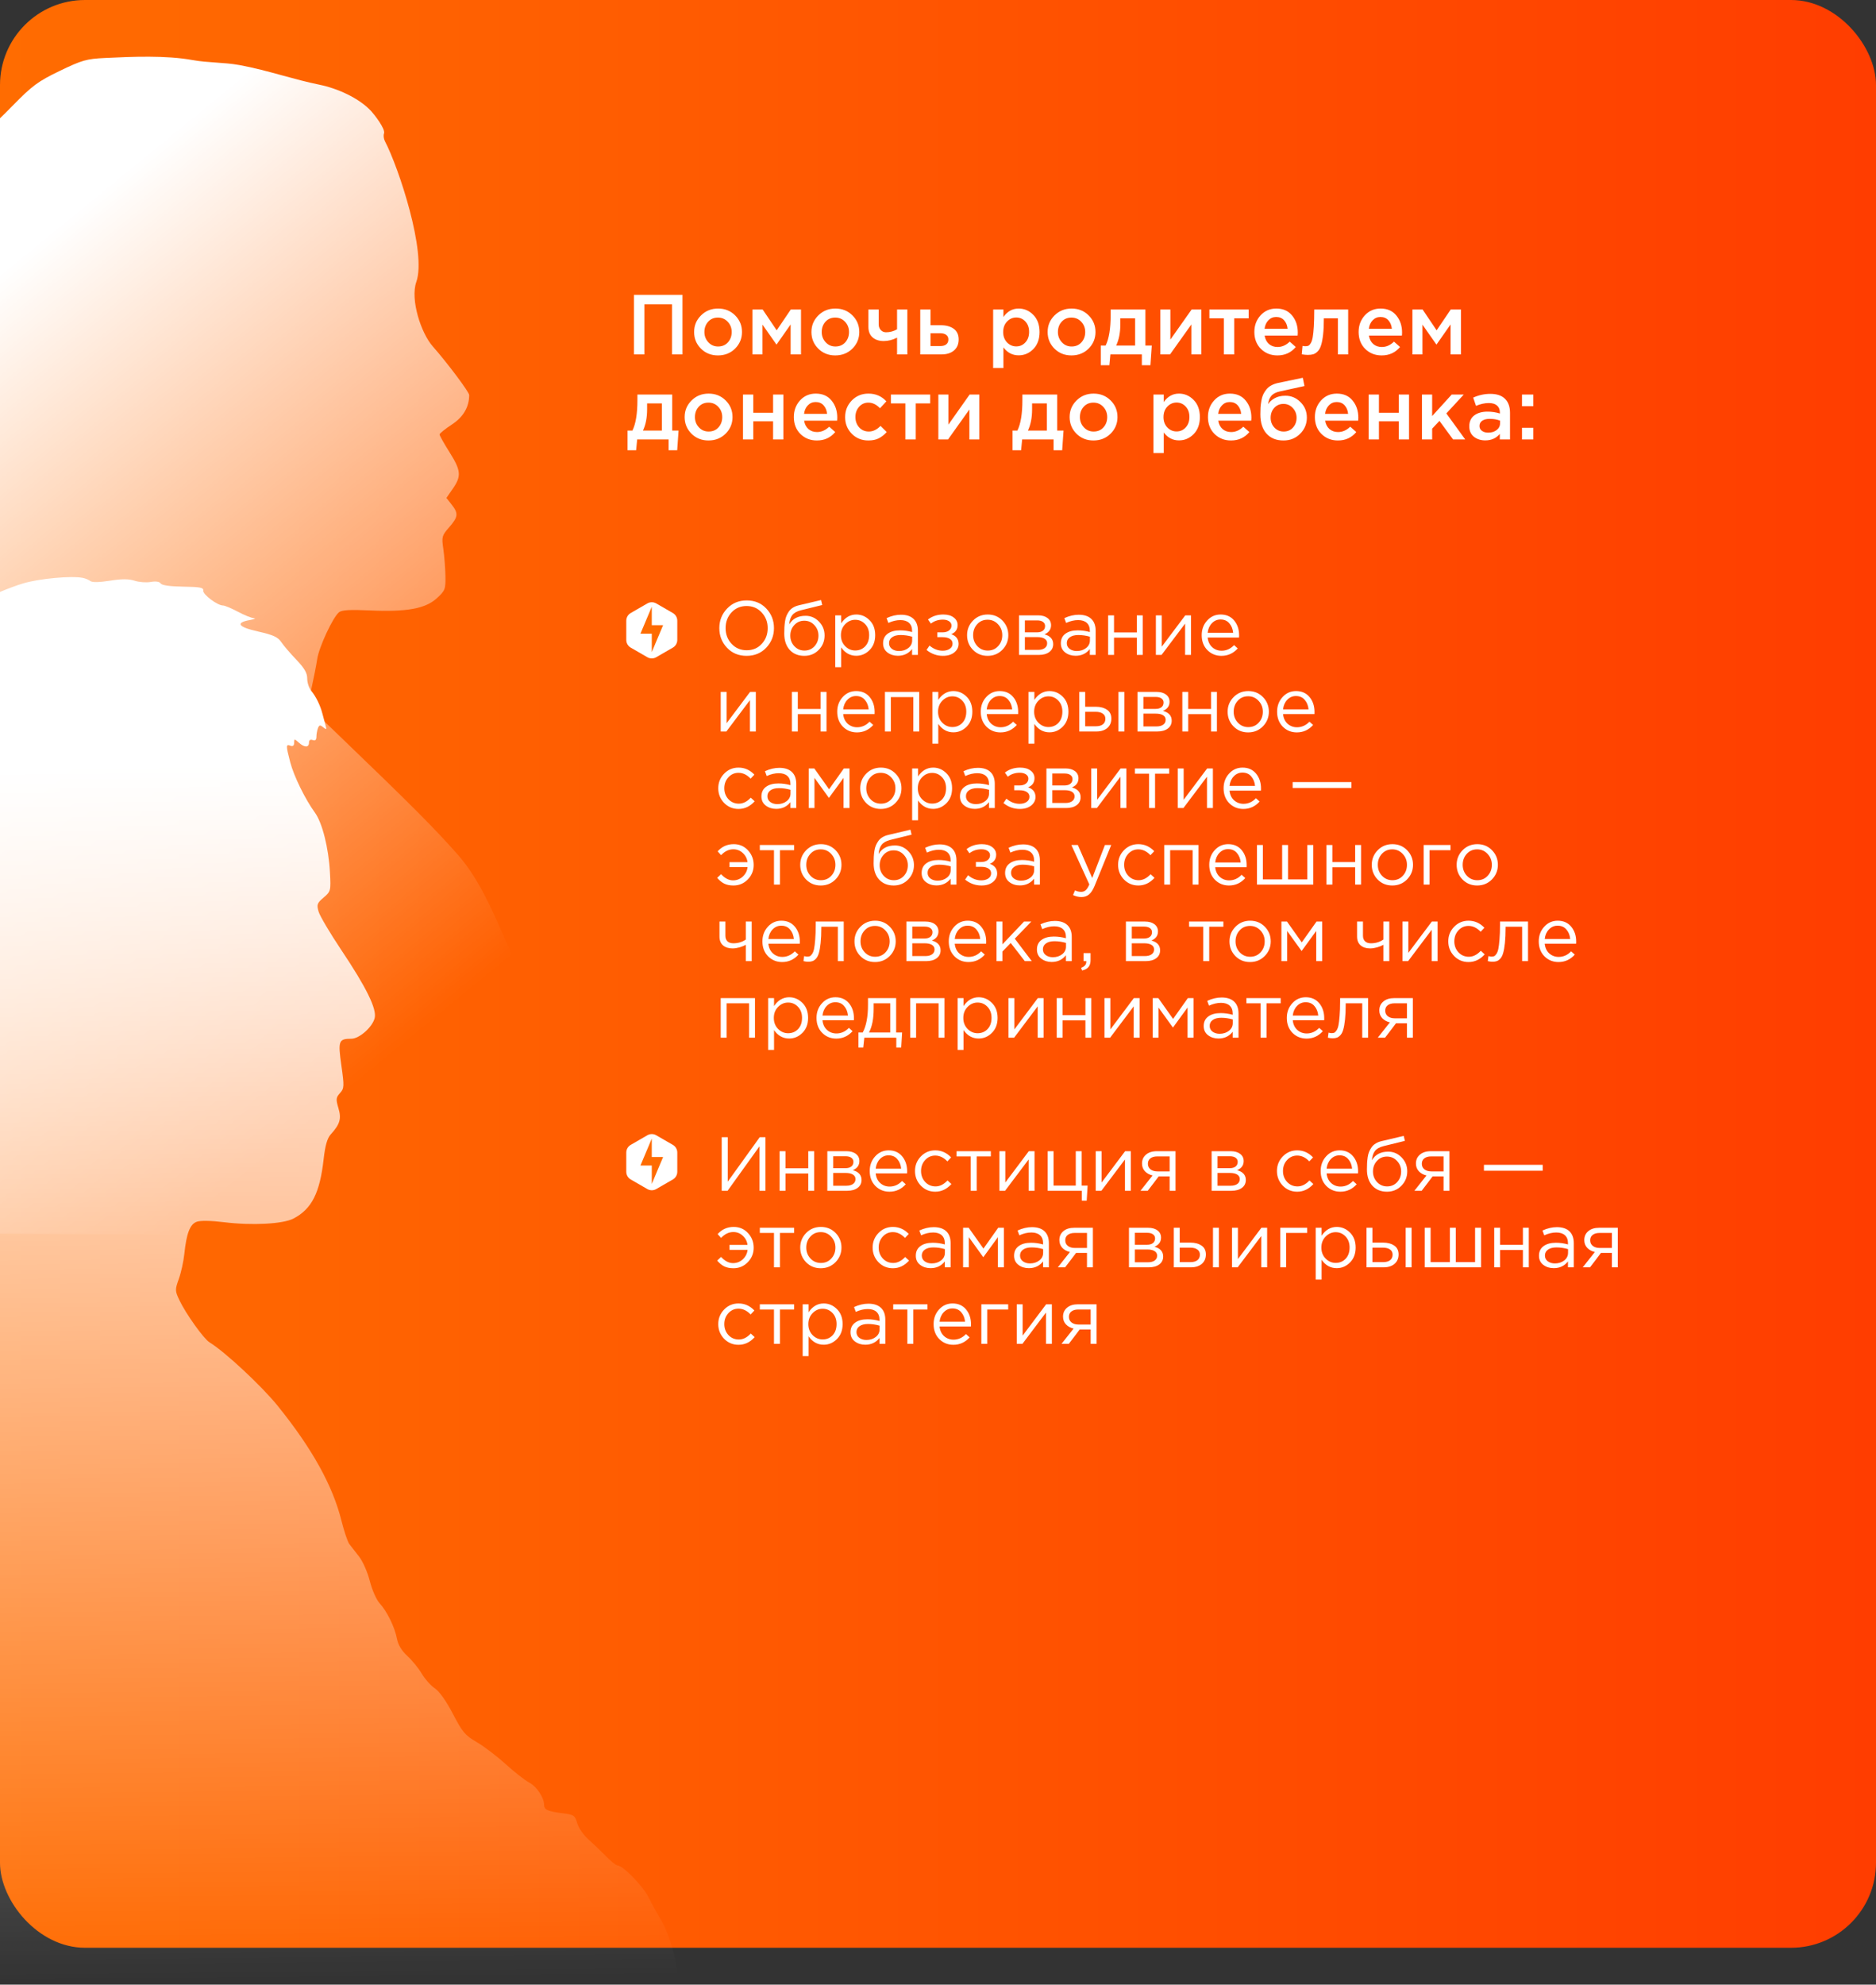
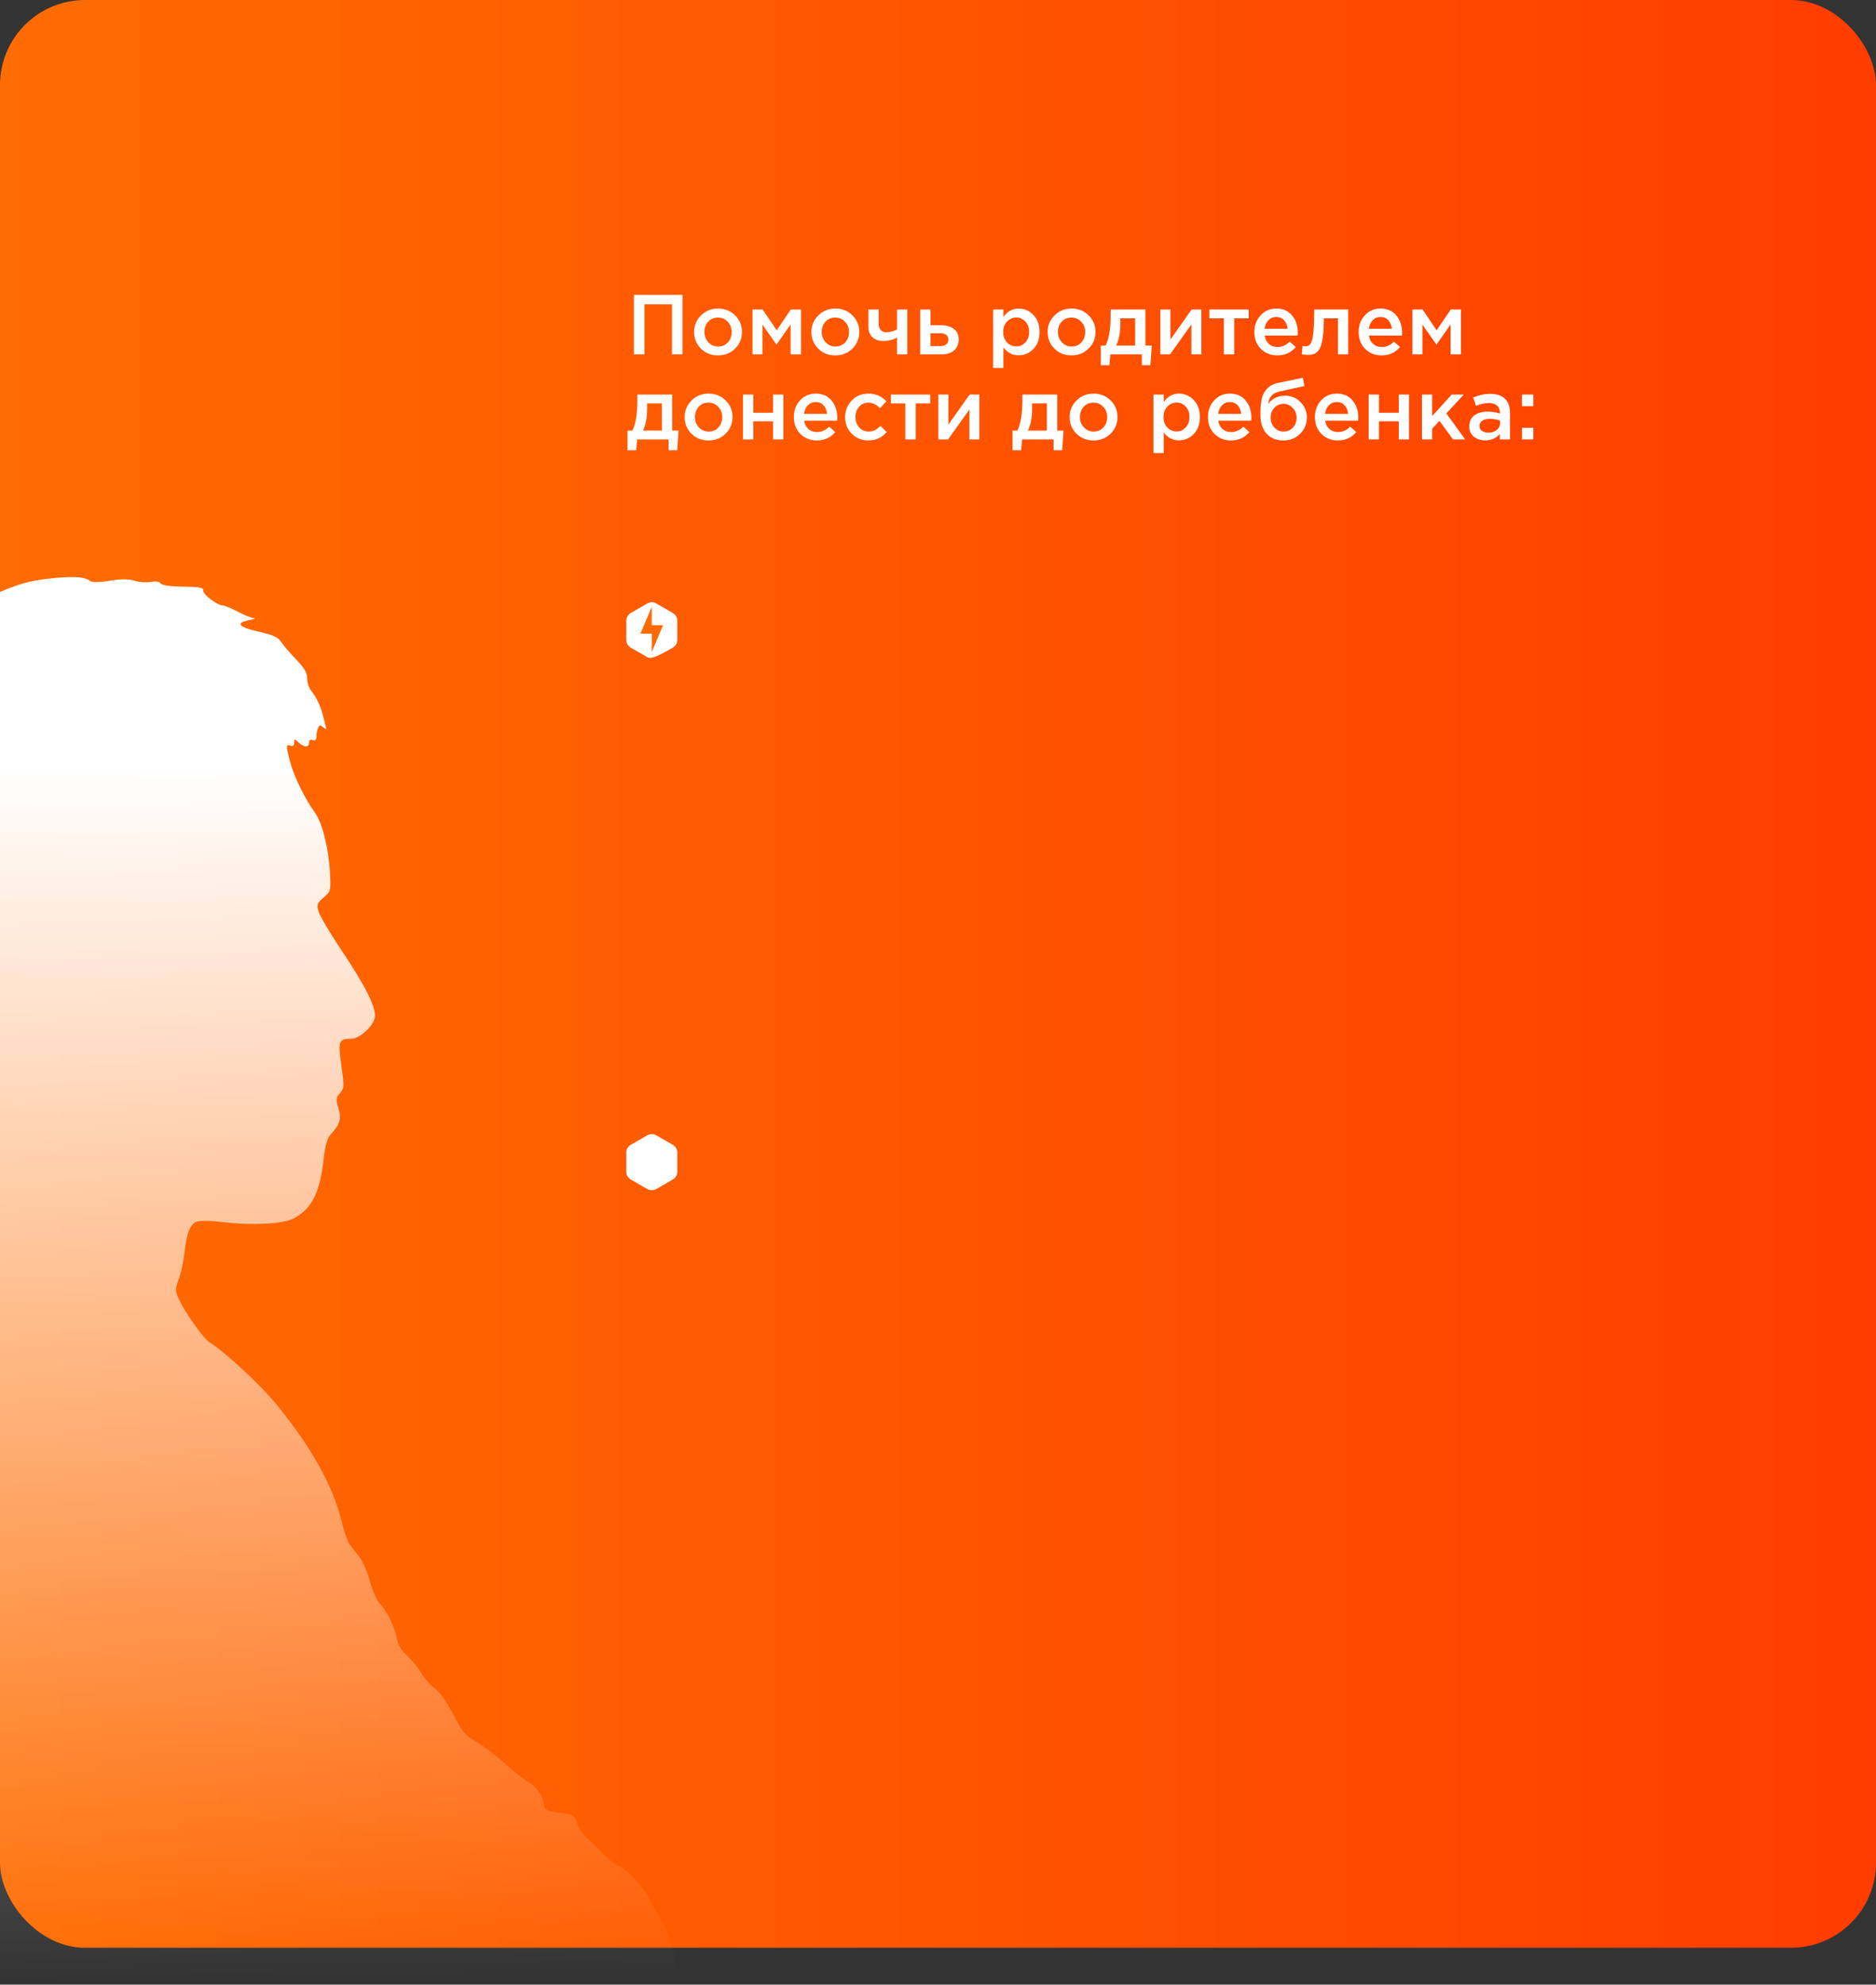
<svg xmlns="http://www.w3.org/2000/svg" width="662" height="700" viewBox="0 0 662 700" fill="none">
  <rect x="0" y="0" width="662" height="700" fill="#333333" stroke="none" />
  <rect width="662" height="687" rx="30" fill="url(#paint0_linear_133_111)" />
-   <path d="M228.436 212.834C229.404 212.275 230.596 212.275 231.564 212.834L237.436 216.223C238.404 216.782 239 217.815 239 218.933V225.713C239 226.83 238.404 227.863 237.436 228.422L231.564 231.812C230.596 232.371 229.404 232.371 228.436 231.812L222.564 228.422C221.596 227.863 221 226.83 221 225.713V218.933C221 217.815 221.596 216.782 222.564 216.223L228.436 212.834Z" fill="white" />
+   <path d="M228.436 212.834C229.404 212.275 230.596 212.275 231.564 212.834L237.436 216.223C238.404 216.782 239 217.815 239 218.933V225.713C239 226.83 238.404 227.863 237.436 228.422C230.596 232.371 229.404 232.371 228.436 231.812L222.564 228.422C221.596 227.863 221 226.83 221 225.713V218.933C221 217.815 221.596 216.782 222.564 216.223L228.436 212.834Z" fill="white" />
  <path d="M234 220.5H230V214L226 223.5H230V230L234 220.5Z" fill="#FF6B00" />
  <path d="M228.436 400.419C229.404 399.86 230.596 399.86 231.564 400.419L237.436 403.809C238.404 404.368 239 405.401 239 406.519V413.298C239 414.416 238.404 415.449 237.436 416.008L231.564 419.397C230.596 419.956 229.404 419.956 228.436 419.397L222.564 416.008C221.596 415.449 221 414.416 221 413.298V406.519C221 405.401 221.596 404.368 222.564 403.809L228.436 400.419Z" fill="white" />
-   <path d="M234 408.085H230V401.585L226 411.086H230V417.585L234 408.085Z" fill="#FF6B00" />
-   <path fill-rule="evenodd" clip-rule="evenodd" d="M0 435.136L226.964 436.016L227.653 432.742C228.032 430.941 228.338 427.086 228.334 424.175C228.326 419.513 227.702 417.585 223.114 408.022C216.992 395.261 209.259 381.929 201.625 370.969C198.614 366.647 192.631 357.806 188.33 351.323C184.452 345.48 181.286 338.26 178.024 330.818C173.454 320.397 168.694 309.541 161.524 301.429C153.191 292 145.61 284.4 119.37 259.17L108.564 248.779L109.956 242.58C110.722 239.171 111.614 234.613 111.938 232.452C112.574 228.216 117.435 217.771 119.613 215.964C120.589 215.155 123.488 214.976 130.383 215.3C143.39 215.913 150.122 214.698 154.141 211.015C157.09 208.314 157.273 207.833 157.177 203.052C157.121 200.253 156.783 195.964 156.426 193.521C155.816 189.362 155.948 188.882 158.491 185.985C161.697 182.334 161.833 181.093 159.37 177.962L157.53 175.624L159.806 172.34C162.874 167.914 162.688 165.932 158.589 159.444C156.668 156.402 155.104 153.609 155.112 153.238C155.121 152.866 157.064 151.295 159.43 149.749C163.483 147.099 165.549 143.595 165.569 139.335C165.574 138.296 157.853 127.993 152.697 122.158C148.587 117.506 144.71 105.665 146.912 99.426C150.578 89.037 140.714 59.144 135.823 49.786C135.395 48.965 135.252 47.75 135.506 47.089C136.113 45.505 131.997 40.286 131.01 39.222C126.622 34.49 118.923 31.143 112.75 29.884C108.322 28.982 104.016 27.805 99.704 26.628C94.701 25.261 89.692 23.893 84.474 22.947C81.695 22.443 78.924 22.251 76.16 22.06C73.409 21.869 70.665 21.679 67.927 21.182C58.539 19.48 46.78 19.984 37.108 20.446C30.527 20.761 28.939 21.213 21.073 25.011C13.363 28.733 11.407 30.181 4.352 37.392C2.577 39.206 1.15 40.628 0 41.714V435.136Z" fill="url(#paint1_linear_133_111)" />
  <path fill-rule="evenodd" clip-rule="evenodd" d="M0 699.016H239.334L238.725 694.141C237.993 688.283 235.502 680.765 232.893 676.544C231.844 674.847 230.036 671.551 228.874 669.221C226.875 665.21 219.83 657.979 217.921 657.979C217.435 657.979 215.595 656.505 213.833 654.705C212.071 652.905 209.259 650.215 207.584 648.728C205.909 647.241 204.155 644.687 203.686 643.052C202.893 640.284 202.528 640.043 198.371 639.532C193.229 638.899 191.984 638.308 191.984 636.493C191.984 633.997 189.316 630.059 186.713 628.713C185.272 627.967 181.524 625.031 178.387 622.187C175.249 619.344 170.64 615.843 168.145 614.41C164.167 612.124 163.143 610.904 159.827 604.51C157.523 600.065 155.04 596.552 153.468 595.511C152.05 594.573 149.961 592.233 148.825 590.312C147.689 588.391 145.395 585.579 143.728 584.063C141.743 582.26 140.48 580.161 140.073 577.992C139.306 573.904 136.573 568.331 133.91 565.428C132.809 564.228 131.269 560.714 130.489 557.62C129.708 554.526 128 550.651 126.693 549.008C125.387 547.367 123.836 545.368 123.246 544.566C122.657 543.765 121.409 540.046 120.474 536.304C117.383 523.934 110.072 510.792 97.937 495.793C92.274 488.793 79.303 476.723 73.967 473.489C71.902 472.238 65.548 463.347 63.277 458.531C61.745 455.285 61.736 454.883 63.101 451.085C63.896 448.876 64.769 444.92 65.043 442.293C65.796 435.062 67.028 431.836 69.376 430.943C70.652 430.458 74.41 430.516 79.113 431.093C88.945 432.298 99.891 431.721 103.553 429.804C110.016 426.42 112.867 420.794 114.216 408.762C114.745 404.05 115.492 401.448 116.698 400.123C119.987 396.508 120.546 394.588 119.411 390.802C118.494 387.739 118.562 387.101 119.977 385.538C121.476 383.88 121.51 383.215 120.464 375.819C119.226 367.077 119.481 366.396 124.007 366.37C126.815 366.354 131.417 362.27 132.216 359.086C133.018 355.889 129.304 348.317 120.45 335.101C116.494 329.195 112.887 323.105 112.434 321.568C111.695 319.056 111.875 318.548 114.199 316.572C116.724 314.424 116.777 314.209 116.427 307.674C115.968 299.102 113.729 290.202 111.136 286.639C107.68 281.893 103.687 273.741 102.404 268.817C100.868 262.918 100.875 262.394 102.489 263.013C103.349 263.343 103.799 262.986 103.799 261.977C103.799 260.542 103.907 260.536 105.396 261.884C107.422 263.717 109.038 263.736 109.038 261.926C109.038 261.037 109.518 260.707 110.348 261.025C111.227 261.362 111.657 260.986 111.657 259.88C111.657 258.974 111.9 257.601 112.196 256.829C112.639 255.676 112.972 255.623 114.068 256.533C115.213 257.483 115.322 257.363 114.839 255.682C114.53 254.605 114.056 252.84 113.785 251.76C113.064 248.877 111.499 245.669 109.846 243.683C109.046 242.723 108.4 240.758 108.409 239.318C108.423 237.396 107.405 235.634 104.586 232.701C102.472 230.502 100.069 227.697 99.246 226.465C98.066 224.703 96.34 223.914 91.12 222.752C84.041 221.178 82.918 219.642 88.152 218.696C89.795 218.4 90.433 218.104 89.571 218.042C88.709 217.978 86.158 216.944 83.903 215.744C81.647 214.543 79.303 213.561 78.692 213.561C76.703 213.561 71.529 209.667 71.732 208.322C71.894 207.252 70.594 206.996 64.64 206.922C60.033 206.866 57.112 206.45 56.706 205.793C56.307 205.147 54.978 204.946 53.192 205.26C51.613 205.539 49.041 205.344 47.478 204.828C45.451 204.159 42.949 204.159 38.765 204.828C35.135 205.408 32.512 205.456 31.894 204.954C31.344 204.509 30.108 203.993 29.147 203.809C25.097 203.031 13.866 204.079 8.192 205.764C5.947 206.43 2.8 207.603 0 208.787V699.016Z" fill="url(#paint2_linear_133_111)" />
  <path d="M223.7 125V104H240.83V125H237.14V107.33H227.39V125H223.7ZM253.339 125.36C250.939 125.36 248.939 124.56 247.339 122.96C245.739 121.36 244.939 119.41 244.939 117.11C244.939 114.81 245.749 112.86 247.369 111.26C248.989 109.64 250.999 108.83 253.399 108.83C255.799 108.83 257.799 109.63 259.399 111.23C261.019 112.83 261.829 114.79 261.829 117.11C261.829 119.39 261.019 121.34 259.399 122.96C257.779 124.56 255.759 125.36 253.339 125.36ZM253.399 122.21C254.839 122.21 255.999 121.72 256.879 120.74C257.759 119.76 258.199 118.55 258.199 117.11C258.199 115.69 257.739 114.49 256.819 113.51C255.899 112.51 254.739 112.01 253.339 112.01C251.919 112.01 250.769 112.5 249.889 113.48C249.009 114.46 248.569 115.67 248.569 117.11C248.569 118.51 249.029 119.71 249.949 120.71C250.869 121.71 252.019 122.21 253.399 122.21ZM265.526 125V109.16H269.126L274.076 116.51L279.056 109.16H282.656V125H278.996V114.44L274.016 121.55L269.066 114.5V125H265.526ZM294.736 125.36C292.336 125.36 290.336 124.56 288.736 122.96C287.136 121.36 286.336 119.41 286.336 117.11C286.336 114.81 287.146 112.86 288.766 111.26C290.386 109.64 292.396 108.83 294.796 108.83C297.196 108.83 299.196 109.63 300.796 111.23C302.416 112.83 303.226 114.79 303.226 117.11C303.226 119.39 302.416 121.34 300.796 122.96C299.176 124.56 297.156 125.36 294.736 125.36ZM294.796 122.21C296.236 122.21 297.396 121.72 298.276 120.74C299.156 119.76 299.596 118.55 299.596 117.11C299.596 115.69 299.136 114.49 298.216 113.51C297.296 112.51 296.136 112.01 294.736 112.01C293.316 112.01 292.166 112.5 291.286 113.48C290.406 114.46 289.966 115.67 289.966 117.11C289.966 118.51 290.426 119.71 291.346 120.71C292.266 121.71 293.416 122.21 294.796 122.21ZM316.553 125V119.09C314.993 119.89 313.423 120.29 311.843 120.29C310.223 120.29 308.913 119.86 307.913 119C306.933 118.12 306.443 116.89 306.443 115.31V109.16H310.073V114.44C310.073 115.2 310.313 115.85 310.793 116.39C311.273 116.93 311.903 117.2 312.683 117.2C314.043 117.2 315.333 116.85 316.553 116.15V109.16H320.183V125H316.553ZM324.735 125V109.16H328.365V114.71H331.995C333.875 114.71 335.395 115.13 336.555 115.97C337.715 116.81 338.295 118.06 338.295 119.72C338.295 121.36 337.755 122.65 336.675 123.59C335.595 124.53 334.125 125 332.265 125H324.735ZM328.365 122.06H331.785C332.705 122.06 333.415 121.86 333.915 121.46C334.415 121.06 334.665 120.48 334.665 119.72C334.665 119.02 334.405 118.48 333.885 118.1C333.385 117.72 332.665 117.53 331.725 117.53H328.365V122.06ZM350.458 129.8V109.16H354.088V111.8C355.488 109.82 357.278 108.83 359.458 108.83C361.458 108.83 363.188 109.58 364.648 111.08C366.108 112.56 366.838 114.57 366.838 117.11C366.838 119.61 366.108 121.61 364.648 123.11C363.188 124.59 361.458 125.33 359.458 125.33C357.278 125.33 355.488 124.4 354.088 122.54V129.8H350.458ZM358.618 122.18C359.898 122.18 360.968 121.71 361.828 120.77C362.708 119.83 363.148 118.59 363.148 117.05C363.148 115.55 362.708 114.33 361.828 113.39C360.948 112.45 359.878 111.98 358.618 111.98C357.358 111.98 356.268 112.46 355.348 113.42C354.448 114.38 353.998 115.61 353.998 117.11C353.998 118.59 354.448 119.81 355.348 120.77C356.268 121.71 357.358 122.18 358.618 122.18ZM378.085 125.36C375.685 125.36 373.685 124.56 372.085 122.96C370.485 121.36 369.685 119.41 369.685 117.11C369.685 114.81 370.495 112.86 372.115 111.26C373.735 109.64 375.745 108.83 378.145 108.83C380.545 108.83 382.545 109.63 384.145 111.23C385.765 112.83 386.575 114.79 386.575 117.11C386.575 119.39 385.765 121.34 384.145 122.96C382.525 124.56 380.505 125.36 378.085 125.36ZM378.145 122.21C379.585 122.21 380.745 121.72 381.625 120.74C382.505 119.76 382.945 118.55 382.945 117.11C382.945 115.69 382.485 114.49 381.565 113.51C380.645 112.51 379.485 112.01 378.085 112.01C376.665 112.01 375.515 112.5 374.635 113.48C373.755 114.46 373.315 115.67 373.315 117.11C373.315 118.51 373.775 119.71 374.695 120.71C375.615 121.71 376.765 122.21 378.145 122.21ZM388.442 128.81V121.88H390.152C391.332 119.52 391.922 115.93 391.922 111.11V109.16H404.192V121.88H406.442L405.962 128.81H402.932V125H391.832L391.472 128.81H388.442ZM393.872 121.88H400.562V112.28H395.342V114.38C395.342 117.32 394.852 119.82 393.872 121.88ZM409.462 125V109.16H413.002V119.78C416.322 115.06 418.822 111.52 420.502 109.16H423.922V125H420.412V114.44L412.882 125H409.462ZM431.865 125V112.28H426.765V109.16H440.625V112.28H435.525V125H431.865ZM450.765 125.36C448.445 125.36 446.505 124.59 444.945 123.05C443.405 121.51 442.635 119.52 442.635 117.08C442.635 114.78 443.365 112.83 444.825 111.23C446.285 109.63 448.135 108.83 450.375 108.83C452.775 108.83 454.635 109.65 455.955 111.29C457.295 112.91 457.965 114.93 457.965 117.35C457.965 117.79 457.945 118.13 457.905 118.37H446.265C446.465 119.63 446.975 120.62 447.795 121.34C448.615 122.04 449.625 122.39 450.825 122.39C452.385 122.39 453.815 121.76 455.115 120.5L457.245 122.39C455.605 124.37 453.445 125.36 450.765 125.36ZM446.235 115.97H454.365C454.245 114.75 453.835 113.75 453.135 112.97C452.435 112.19 451.505 111.8 450.345 111.8C449.245 111.8 448.325 112.19 447.585 112.97C446.845 113.73 446.395 114.73 446.235 115.97ZM461.49 125.18C460.91 125.18 460.2 125.11 459.36 124.97L459.63 122C459.95 122.08 460.3 122.12 460.68 122.12C461.1 122.12 461.44 122.06 461.7 121.94C461.98 121.82 462.26 121.52 462.54 121.04C462.84 120.54 463.07 119.84 463.23 118.94C463.39 118.04 463.52 116.78 463.62 115.16C463.72 113.52 463.77 111.52 463.77 109.16H475.74V125H472.11V112.28H467.16C467.16 114.54 467.07 116.46 466.89 118.04C466.71 119.62 466.47 120.87 466.17 121.79C465.89 122.71 465.49 123.43 464.97 123.95C464.47 124.45 463.96 124.78 463.44 124.94C462.92 125.1 462.27 125.18 461.49 125.18ZM487.561 125.36C485.241 125.36 483.301 124.59 481.741 123.05C480.201 121.51 479.431 119.52 479.431 117.08C479.431 114.78 480.161 112.83 481.621 111.23C483.081 109.63 484.931 108.83 487.171 108.83C489.571 108.83 491.431 109.65 492.751 111.29C494.091 112.91 494.761 114.93 494.761 117.35C494.761 117.79 494.741 118.13 494.701 118.37H483.061C483.261 119.63 483.771 120.62 484.591 121.34C485.411 122.04 486.421 122.39 487.621 122.39C489.181 122.39 490.611 121.76 491.911 120.5L494.041 122.39C492.401 124.37 490.241 125.36 487.561 125.36ZM483.031 115.97H491.161C491.041 114.75 490.631 113.75 489.931 112.97C489.231 112.19 488.301 111.8 487.141 111.8C486.041 111.8 485.121 112.19 484.381 112.97C483.641 113.73 483.191 114.73 483.031 115.97ZM498.407 125V109.16H502.007L506.957 116.51L511.937 109.16H515.537V125H511.877V114.44L506.897 121.55L501.947 114.5V125H498.407ZM221.45 158.81V151.88H223.16C224.34 149.52 224.93 145.93 224.93 141.11V139.16H237.2V151.88H239.45L238.97 158.81H235.94V155H224.84L224.48 158.81H221.45ZM226.88 151.88H233.57V142.28H228.35V144.38C228.35 147.32 227.86 149.82 226.88 151.88ZM249.999 155.36C247.599 155.36 245.599 154.56 243.999 152.96C242.399 151.36 241.599 149.41 241.599 147.11C241.599 144.81 242.409 142.86 244.029 141.26C245.649 139.64 247.659 138.83 250.059 138.83C252.459 138.83 254.459 139.63 256.059 141.23C257.679 142.83 258.489 144.79 258.489 147.11C258.489 149.39 257.679 151.34 256.059 152.96C254.439 154.56 252.419 155.36 249.999 155.36ZM250.059 152.21C251.499 152.21 252.659 151.72 253.539 150.74C254.419 149.76 254.859 148.55 254.859 147.11C254.859 145.69 254.399 144.49 253.479 143.51C252.559 142.51 251.399 142.01 249.999 142.01C248.579 142.01 247.429 142.5 246.549 143.48C245.669 144.46 245.229 145.67 245.229 147.11C245.229 148.51 245.689 149.71 246.609 150.71C247.529 151.71 248.679 152.21 250.059 152.21ZM262.186 155V139.16H265.816V145.58H272.806V139.16H276.436V155H272.806V148.61H265.816V155H262.186ZM288.255 155.36C285.935 155.36 283.995 154.59 282.435 153.05C280.895 151.51 280.125 149.52 280.125 147.08C280.125 144.78 280.855 142.83 282.315 141.23C283.775 139.63 285.625 138.83 287.865 138.83C290.265 138.83 292.125 139.65 293.445 141.29C294.785 142.91 295.455 144.93 295.455 147.35C295.455 147.79 295.435 148.13 295.395 148.37H283.755C283.955 149.63 284.465 150.62 285.285 151.34C286.105 152.04 287.115 152.39 288.315 152.39C289.875 152.39 291.305 151.76 292.605 150.5L294.735 152.39C293.095 154.37 290.935 155.36 288.255 155.36ZM283.725 145.97H291.855C291.735 144.75 291.325 143.75 290.625 142.97C289.925 142.19 288.995 141.8 287.835 141.8C286.735 141.8 285.815 142.19 285.075 142.97C284.335 143.73 283.885 144.73 283.725 145.97ZM306.42 155.36C304.08 155.36 302.13 154.57 300.57 152.99C299.01 151.39 298.23 149.45 298.23 147.17V147.11C298.23 144.83 299.01 142.88 300.57 141.26C302.15 139.64 304.11 138.83 306.45 138.83C309.01 138.83 311.12 139.74 312.78 141.56L310.53 143.99C309.27 142.67 307.9 142.01 306.42 142.01C305.12 142.01 304.03 142.5 303.15 143.48C302.29 144.46 301.86 145.65 301.86 147.05V147.11C301.86 148.55 302.3 149.76 303.18 150.74C304.08 151.72 305.22 152.21 306.6 152.21C308.06 152.21 309.43 151.55 310.71 150.23L312.9 152.39C312.04 153.35 311.1 154.09 310.08 154.61C309.08 155.11 307.86 155.36 306.42 155.36ZM319.483 155V142.28H314.383V139.16H328.243V142.28H323.143V155H319.483ZM331.122 155V139.16H334.662V149.78C337.982 145.06 340.482 141.52 342.162 139.16H345.582V155H342.072V144.44L334.542 155H331.122ZM357.3 158.81V151.88H359.01C360.19 149.52 360.78 145.93 360.78 141.11V139.16H373.05V151.88H375.3L374.82 158.81H371.79V155H360.69L360.33 158.81H357.3ZM362.73 151.88H369.42V142.28H364.2V144.38C364.2 147.32 363.71 149.82 362.73 151.88ZM385.849 155.36C383.449 155.36 381.449 154.56 379.849 152.96C378.249 151.36 377.449 149.41 377.449 147.11C377.449 144.81 378.259 142.86 379.879 141.26C381.499 139.64 383.509 138.83 385.909 138.83C388.309 138.83 390.309 139.63 391.909 141.23C393.529 142.83 394.339 144.79 394.339 147.11C394.339 149.39 393.529 151.34 391.909 152.96C390.289 154.56 388.269 155.36 385.849 155.36ZM385.909 152.21C387.349 152.21 388.509 151.72 389.389 150.74C390.269 149.76 390.709 148.55 390.709 147.11C390.709 145.69 390.249 144.49 389.329 143.51C388.409 142.51 387.249 142.01 385.849 142.01C384.429 142.01 383.279 142.5 382.399 143.48C381.519 144.46 381.079 145.67 381.079 147.11C381.079 148.51 381.539 149.71 382.459 150.71C383.379 151.71 384.529 152.21 385.909 152.21ZM407.03 159.8V139.16H410.66V141.8C412.06 139.82 413.85 138.83 416.03 138.83C418.03 138.83 419.76 139.58 421.22 141.08C422.68 142.56 423.41 144.57 423.41 147.11C423.41 149.61 422.68 151.61 421.22 153.11C419.76 154.59 418.03 155.33 416.03 155.33C413.85 155.33 412.06 154.4 410.66 152.54V159.8H407.03ZM415.19 152.18C416.47 152.18 417.54 151.71 418.4 150.77C419.28 149.83 419.72 148.59 419.72 147.05C419.72 145.55 419.28 144.33 418.4 143.39C417.52 142.45 416.45 141.98 415.19 141.98C413.93 141.98 412.84 142.46 411.92 143.42C411.02 144.38 410.57 145.61 410.57 147.11C410.57 148.59 411.02 149.81 411.92 150.77C412.84 151.71 413.93 152.18 415.19 152.18ZM434.388 155.36C432.068 155.36 430.128 154.59 428.568 153.05C427.028 151.51 426.258 149.52 426.258 147.08C426.258 144.78 426.988 142.83 428.448 141.23C429.908 139.63 431.758 138.83 433.998 138.83C436.398 138.83 438.258 139.65 439.578 141.29C440.918 142.91 441.588 144.93 441.588 147.35C441.588 147.79 441.568 148.13 441.528 148.37H429.888C430.088 149.63 430.598 150.62 431.418 151.34C432.238 152.04 433.248 152.39 434.448 152.39C436.008 152.39 437.438 151.76 438.738 150.5L440.868 152.39C439.228 154.37 437.068 155.36 434.388 155.36ZM429.858 145.97H437.988C437.868 144.75 437.458 143.75 436.758 142.97C436.058 142.19 435.128 141.8 433.968 141.8C432.868 141.8 431.948 142.19 431.208 142.97C430.468 143.73 430.018 144.73 429.858 145.97ZM452.973 152.21C454.313 152.21 455.403 151.75 456.243 150.83C457.103 149.89 457.533 148.73 457.533 147.35C457.533 145.99 457.083 144.84 456.183 143.9C455.303 142.94 454.213 142.46 452.913 142.46C451.593 142.46 450.503 142.93 449.643 143.87C448.803 144.81 448.383 145.97 448.383 147.35C448.383 148.71 448.823 149.86 449.703 150.8C450.583 151.74 451.673 152.21 452.973 152.21ZM452.913 155.36C450.353 155.36 448.353 154.55 446.913 152.93C445.473 151.31 444.753 149.04 444.753 146.12C444.753 145.18 444.773 144.36 444.813 143.66C444.873 142.94 444.973 142.17 445.113 141.35C445.253 140.51 445.463 139.78 445.743 139.16C446.043 138.54 446.413 137.95 446.853 137.39C447.313 136.81 447.893 136.33 448.593 135.95C449.313 135.55 450.143 135.25 451.083 135.05L459.723 133.25L460.323 136.16L451.683 138.05C450.243 138.35 449.213 138.89 448.593 139.67C447.973 140.43 447.613 141.39 447.513 142.55C447.993 141.75 448.743 141.06 449.763 140.48C450.803 139.88 452.083 139.58 453.603 139.58C455.663 139.58 457.433 140.33 458.913 141.83C460.413 143.31 461.163 145.13 461.163 147.29C461.163 149.51 460.373 151.41 458.793 152.99C457.233 154.57 455.273 155.36 452.913 155.36ZM472.122 155.36C469.802 155.36 467.862 154.59 466.302 153.05C464.762 151.51 463.992 149.52 463.992 147.08C463.992 144.78 464.722 142.83 466.182 141.23C467.642 139.63 469.492 138.83 471.732 138.83C474.132 138.83 475.992 139.65 477.312 141.29C478.652 142.91 479.322 144.93 479.322 147.35C479.322 147.79 479.302 148.13 479.262 148.37H467.622C467.822 149.63 468.332 150.62 469.152 151.34C469.972 152.04 470.982 152.39 472.182 152.39C473.742 152.39 475.172 151.76 476.472 150.5L478.602 152.39C476.962 154.37 474.802 155.36 472.122 155.36ZM467.592 145.97H475.722C475.602 144.75 475.192 143.75 474.492 142.97C473.792 142.19 472.862 141.8 471.702 141.8C470.602 141.8 469.682 142.19 468.942 142.97C468.202 143.73 467.752 144.73 467.592 145.97ZM482.968 155V139.16H486.598V145.58H493.588V139.16H497.217V155H493.588V148.61H486.598V155H482.968ZM501.776 155V139.16H505.376V146.75L512.276 139.16H516.536L510.386 145.82L517.046 155H512.756L507.956 148.46L505.376 151.19V155H501.776ZM532.849 155H529.249V153.05C527.969 154.57 526.259 155.33 524.119 155.33C522.539 155.33 521.199 154.9 520.099 154.04C519.019 153.16 518.479 151.94 518.479 150.38C518.479 148.68 519.069 147.39 520.249 146.51C521.429 145.63 522.979 145.19 524.899 145.19C526.439 145.19 527.899 145.41 529.279 145.85V145.55C529.279 144.45 528.939 143.61 528.259 143.03C527.599 142.45 526.639 142.16 525.379 142.16C523.939 142.16 522.429 142.49 520.849 143.15L519.859 140.24C521.819 139.36 523.829 138.92 525.889 138.92C528.189 138.92 529.919 139.5 531.079 140.66C532.259 141.82 532.849 143.47 532.849 145.61V155ZM529.339 149.27V148.37C528.259 147.95 527.049 147.74 525.709 147.74C524.569 147.74 523.679 147.96 523.039 148.4C522.399 148.84 522.079 149.46 522.079 150.26C522.079 150.98 522.369 151.55 522.949 151.97C523.529 152.39 524.259 152.6 525.139 152.6C526.359 152.6 527.359 152.29 528.139 151.67C528.939 151.05 529.339 150.25 529.339 149.27ZM537.077 143.27V139.16H541.067V143.27H537.077ZM537.077 155V150.89H541.067V155H537.077Z" fill="white" />
-   <path d="M270.387 228.462C268.569 230.37 266.256 231.324 263.448 231.324C260.64 231.324 258.336 230.37 256.536 228.462C254.736 226.554 253.836 224.25 253.836 221.55C253.836 218.868 254.745 216.573 256.563 214.665C258.381 212.739 260.694 211.776 263.502 211.776C266.31 211.776 268.614 212.73 270.414 214.638C272.214 216.546 273.114 218.85 273.114 221.55C273.114 224.232 272.205 226.536 270.387 228.462ZM258.156 227.085C259.578 228.597 261.36 229.353 263.502 229.353C265.644 229.353 267.408 228.606 268.794 227.112C270.198 225.6 270.9 223.746 270.9 221.55C270.9 219.372 270.189 217.527 268.767 216.015C267.363 214.503 265.59 213.747 263.448 213.747C261.306 213.747 259.533 214.503 258.129 216.015C256.743 217.509 256.05 219.354 256.05 221.55C256.05 223.728 256.752 225.573 258.156 227.085ZM283.822 231.324C281.68 231.324 279.961 230.622 278.665 229.218C277.387 227.796 276.748 225.879 276.748 223.467C276.748 222.585 276.766 221.838 276.802 221.226C276.838 220.596 276.91 219.903 277.018 219.147C277.126 218.391 277.297 217.743 277.531 217.203C277.765 216.663 278.062 216.132 278.422 215.61C278.8 215.088 279.286 214.647 279.88 214.287C280.474 213.927 281.167 213.657 281.959 213.477L289.735 211.641L290.14 213.396L282.58 215.259C281.176 215.619 280.168 216.195 279.556 216.987C278.962 217.761 278.611 218.841 278.503 220.227C279.691 218.211 281.617 217.203 284.281 217.203C286.117 217.203 287.692 217.887 289.006 219.255C290.32 220.605 290.977 222.234 290.977 224.142C290.977 226.122 290.293 227.814 288.925 229.218C287.557 230.622 285.856 231.324 283.822 231.324ZM283.876 229.461C285.298 229.461 286.477 228.957 287.413 227.949C288.349 226.923 288.817 225.672 288.817 224.196C288.817 222.738 288.331 221.496 287.359 220.47C286.405 219.444 285.226 218.931 283.822 218.931C282.4 218.931 281.221 219.444 280.285 220.47C279.349 221.478 278.881 222.72 278.881 224.196C278.881 225.654 279.358 226.896 280.312 227.922C281.284 228.948 282.472 229.461 283.876 229.461ZM294.743 235.32V217.041H296.822V219.849C298.226 217.779 300.008 216.744 302.168 216.744C303.95 216.744 305.507 217.41 306.839 218.742C308.171 220.056 308.837 221.82 308.837 224.034C308.837 226.212 308.171 227.967 306.839 229.299C305.507 230.631 303.95 231.297 302.168 231.297C299.972 231.297 298.19 230.307 296.822 228.327V235.32H294.743ZM301.79 229.434C303.194 229.434 304.364 228.948 305.3 227.976C306.236 226.986 306.704 225.663 306.704 224.007C306.704 222.405 306.227 221.109 305.273 220.119C304.319 219.111 303.158 218.607 301.79 218.607C300.44 218.607 299.261 219.12 298.253 220.146C297.245 221.172 296.741 222.468 296.741 224.034C296.741 225.6 297.245 226.896 298.253 227.922C299.261 228.93 300.44 229.434 301.79 229.434ZM316.831 231.297C315.409 231.297 314.185 230.91 313.159 230.136C312.133 229.362 311.62 228.282 311.62 226.896C311.62 225.438 312.16 224.313 313.24 223.521C314.32 222.729 315.769 222.333 317.587 222.333C319.027 222.333 320.449 222.531 321.853 222.927V222.495C321.853 221.271 321.493 220.335 320.773 219.687C320.053 219.039 319.036 218.715 317.722 218.715C316.354 218.715 314.941 219.048 313.483 219.714L312.862 218.013C314.59 217.221 316.282 216.825 317.938 216.825C319.918 216.825 321.421 217.338 322.447 218.364C323.419 219.336 323.905 220.704 323.905 222.468V231H321.853V228.921C320.611 230.505 318.937 231.297 316.831 231.297ZM317.236 229.623C318.532 229.623 319.63 229.272 320.53 228.57C321.43 227.868 321.88 226.968 321.88 225.87V224.574C320.512 224.178 319.153 223.98 317.803 223.98C316.525 223.98 315.526 224.241 314.806 224.763C314.086 225.267 313.726 225.96 313.726 226.842C313.726 227.688 314.059 228.363 314.725 228.867C315.409 229.371 316.246 229.623 317.236 229.623ZM332.736 231.324C330.594 231.324 328.668 230.631 326.958 229.245L328.011 227.706C329.433 228.912 330.99 229.515 332.682 229.515C333.636 229.515 334.446 229.299 335.112 228.867C335.796 228.417 336.138 227.805 336.138 227.031C336.138 226.311 335.832 225.753 335.22 225.357C334.608 224.943 333.744 224.736 332.628 224.736H330.765V223.035H332.655C333.573 223.035 334.32 222.819 334.896 222.387C335.472 221.937 335.76 221.352 335.76 220.632C335.76 220.002 335.472 219.498 334.896 219.12C334.338 218.742 333.618 218.553 332.736 218.553C331.08 218.553 329.667 219.021 328.497 219.957L327.471 218.499C328.983 217.329 330.783 216.744 332.871 216.744C334.419 216.744 335.643 217.095 336.543 217.797C337.461 218.481 337.92 219.372 337.92 220.47C337.92 222 337.173 223.071 335.679 223.683C337.407 224.295 338.271 225.438 338.271 227.112C338.271 228.282 337.767 229.281 336.759 230.109C335.751 230.919 334.41 231.324 332.736 231.324ZM353.708 229.191C352.304 230.613 350.567 231.324 348.497 231.324C346.427 231.324 344.699 230.613 343.313 229.191C341.945 227.769 341.261 226.05 341.261 224.034C341.261 222.036 341.954 220.326 343.34 218.904C344.744 217.464 346.481 216.744 348.551 216.744C350.621 216.744 352.349 217.455 353.735 218.877C355.121 220.299 355.814 222.018 355.814 224.034C355.814 226.032 355.112 227.751 353.708 229.191ZM348.551 229.461C350.045 229.461 351.269 228.939 352.223 227.895C353.195 226.851 353.681 225.564 353.681 224.034C353.681 222.522 353.177 221.235 352.169 220.173C351.179 219.111 349.955 218.58 348.497 218.58C347.003 218.58 345.779 219.111 344.825 220.173C343.871 221.217 343.394 222.504 343.394 224.034C343.394 225.546 343.889 226.833 344.879 227.895C345.869 228.939 347.093 229.461 348.551 229.461ZM359.58 231V217.041H366.33C367.716 217.041 368.823 217.356 369.651 217.986C370.479 218.616 370.893 219.462 370.893 220.524C370.893 222.018 370.119 223.089 368.571 223.737C370.623 224.295 371.649 225.447 371.649 227.193C371.649 228.363 371.19 229.29 370.272 229.974C369.354 230.658 368.121 231 366.573 231H359.58ZM361.659 229.218H366.303C367.293 229.218 368.076 229.011 368.652 228.597C369.228 228.183 369.516 227.607 369.516 226.869C369.516 226.185 369.21 225.654 368.598 225.276C368.004 224.898 367.149 224.709 366.033 224.709H361.659V229.218ZM361.659 223.035H365.952C366.816 223.035 367.5 222.846 368.004 222.468C368.526 222.072 368.787 221.514 368.787 220.794C368.787 220.2 368.544 219.723 368.058 219.363C367.572 219.003 366.888 218.823 366.006 218.823H361.659V223.035ZM379.558 231.297C378.136 231.297 376.912 230.91 375.886 230.136C374.86 229.362 374.347 228.282 374.347 226.896C374.347 225.438 374.887 224.313 375.967 223.521C377.047 222.729 378.496 222.333 380.314 222.333C381.754 222.333 383.176 222.531 384.58 222.927V222.495C384.58 221.271 384.22 220.335 383.5 219.687C382.78 219.039 381.763 218.715 380.449 218.715C379.081 218.715 377.668 219.048 376.21 219.714L375.589 218.013C377.317 217.221 379.009 216.825 380.665 216.825C382.645 216.825 384.148 217.338 385.174 218.364C386.146 219.336 386.632 220.704 386.632 222.468V231H384.58V228.921C383.338 230.505 381.664 231.297 379.558 231.297ZM379.963 229.623C381.259 229.623 382.357 229.272 383.257 228.57C384.157 227.868 384.607 226.968 384.607 225.87V224.574C383.239 224.178 381.88 223.98 380.53 223.98C379.252 223.98 378.253 224.241 377.533 224.763C376.813 225.267 376.453 225.96 376.453 226.842C376.453 227.688 376.786 228.363 377.452 228.867C378.136 229.371 378.973 229.623 379.963 229.623ZM391.036 231V217.041H393.115V223.062H401.161V217.041H403.24V231H401.161V224.898H393.115V231H391.036ZM407.885 231V217.041H409.964V228.084L418.253 217.041H420.278V231H418.199V219.957L409.883 231H407.885ZM431.02 231.324C429.058 231.324 427.402 230.649 426.052 229.299C424.72 227.931 424.054 226.176 424.054 224.034C424.054 222 424.693 220.281 425.971 218.877C427.249 217.455 428.842 216.744 430.75 216.744C432.748 216.744 434.332 217.446 435.502 218.85C436.672 220.254 437.257 222.018 437.257 224.142C437.257 224.412 437.248 224.655 437.23 224.871H426.16C426.304 226.293 426.835 227.427 427.753 228.273C428.689 229.101 429.796 229.515 431.074 229.515C432.748 229.515 434.215 228.858 435.475 227.544L436.771 228.705C435.205 230.451 433.288 231.324 431.02 231.324ZM426.16 223.197H435.151C435.025 221.847 434.575 220.731 433.801 219.849C433.045 218.949 432.01 218.499 430.696 218.499C429.508 218.499 428.491 218.94 427.645 219.822C426.799 220.704 426.304 221.829 426.16 223.197ZM254.322 258V244.041H256.401V255.084L264.69 244.041H266.715V258H264.636V246.957L256.32 258H254.322ZM279.45 258V244.041H281.529V250.062H289.575V244.041H291.654V258H289.575V251.898H281.529V258H279.45ZM302.401 258.324C300.439 258.324 298.783 257.649 297.433 256.299C296.101 254.931 295.435 253.176 295.435 251.034C295.435 249 296.074 247.281 297.352 245.877C298.63 244.455 300.223 243.744 302.131 243.744C304.129 243.744 305.713 244.446 306.883 245.85C308.053 247.254 308.638 249.018 308.638 251.142C308.638 251.412 308.629 251.655 308.611 251.871H297.541C297.685 253.293 298.216 254.427 299.134 255.273C300.07 256.101 301.177 256.515 302.455 256.515C304.129 256.515 305.596 255.858 306.856 254.544L308.152 255.705C306.586 257.451 304.669 258.324 302.401 258.324ZM297.541 250.197H306.532C306.406 248.847 305.956 247.731 305.182 246.849C304.426 245.949 303.391 245.499 302.077 245.499C300.889 245.499 299.872 245.94 299.026 246.822C298.18 247.704 297.685 248.829 297.541 250.197ZM312.277 258V244.041H324.373V258H322.294V245.877H314.356V258H312.277ZM329.02 262.32V244.041H331.099V246.849C332.503 244.779 334.285 243.744 336.445 243.744C338.227 243.744 339.784 244.41 341.116 245.742C342.448 247.056 343.114 248.82 343.114 251.034C343.114 253.212 342.448 254.967 341.116 256.299C339.784 257.631 338.227 258.297 336.445 258.297C334.249 258.297 332.467 257.307 331.099 255.327V262.32H329.02ZM336.067 256.434C337.471 256.434 338.641 255.948 339.577 254.976C340.513 253.986 340.981 252.663 340.981 251.007C340.981 249.405 340.504 248.109 339.55 247.119C338.596 246.111 337.435 245.607 336.067 245.607C334.717 245.607 333.538 246.12 332.53 247.146C331.522 248.172 331.018 249.468 331.018 251.034C331.018 252.6 331.522 253.896 332.53 254.922C333.538 255.93 334.717 256.434 336.067 256.434ZM353.052 258.324C351.09 258.324 349.434 257.649 348.084 256.299C346.752 254.931 346.086 253.176 346.086 251.034C346.086 249 346.725 247.281 348.003 245.877C349.281 244.455 350.874 243.744 352.782 243.744C354.78 243.744 356.364 244.446 357.534 245.85C358.704 247.254 359.289 249.018 359.289 251.142C359.289 251.412 359.28 251.655 359.262 251.871H348.192C348.336 253.293 348.867 254.427 349.785 255.273C350.721 256.101 351.828 256.515 353.106 256.515C354.78 256.515 356.247 255.858 357.507 254.544L358.803 255.705C357.237 257.451 355.32 258.324 353.052 258.324ZM348.192 250.197H357.183C357.057 248.847 356.607 247.731 355.833 246.849C355.077 245.949 354.042 245.499 352.728 245.499C351.54 245.499 350.523 245.94 349.677 246.822C348.831 247.704 348.336 248.829 348.192 250.197ZM362.928 262.32V244.041H365.007V246.849C366.411 244.779 368.193 243.744 370.353 243.744C372.135 243.744 373.692 244.41 375.024 245.742C376.356 247.056 377.022 248.82 377.022 251.034C377.022 253.212 376.356 254.967 375.024 256.299C373.692 257.631 372.135 258.297 370.353 258.297C368.157 258.297 366.375 257.307 365.007 255.327V262.32H362.928ZM369.975 256.434C371.379 256.434 372.549 255.948 373.485 254.976C374.421 253.986 374.889 252.663 374.889 251.007C374.889 249.405 374.412 248.109 373.458 247.119C372.504 246.111 371.343 245.607 369.975 245.607C368.625 245.607 367.446 246.12 366.438 247.146C365.43 248.172 364.926 249.468 364.926 251.034C364.926 252.6 365.43 253.896 366.438 254.922C367.446 255.93 368.625 256.434 369.975 256.434ZM380.858 258V244.041H382.937V249.279H386.663C388.283 249.279 389.606 249.63 390.632 250.332C391.658 251.016 392.171 252.06 392.171 253.464C392.171 254.85 391.694 255.957 390.74 256.785C389.786 257.595 388.508 258 386.906 258H380.858ZM382.937 256.164H386.717C387.779 256.164 388.598 255.939 389.174 255.489C389.768 255.039 390.065 254.382 390.065 253.518C390.065 252.726 389.759 252.123 389.147 251.709C388.553 251.277 387.716 251.061 386.636 251.061H382.937V256.164ZM394.682 258V244.041H396.761V258H394.682ZM401.398 258V244.041H408.148C409.534 244.041 410.641 244.356 411.469 244.986C412.297 245.616 412.711 246.462 412.711 247.524C412.711 249.018 411.937 250.089 410.389 250.737C412.441 251.295 413.467 252.447 413.467 254.193C413.467 255.363 413.008 256.29 412.09 256.974C411.172 257.658 409.939 258 408.391 258H401.398ZM403.477 256.218H408.121C409.111 256.218 409.894 256.011 410.47 255.597C411.046 255.183 411.334 254.607 411.334 253.869C411.334 253.185 411.028 252.654 410.416 252.276C409.822 251.898 408.967 251.709 407.851 251.709H403.477V256.218ZM403.477 250.035H407.77C408.634 250.035 409.318 249.846 409.822 249.468C410.344 249.072 410.605 248.514 410.605 247.794C410.605 247.2 410.362 246.723 409.876 246.363C409.39 246.003 408.706 245.823 407.824 245.823H403.477V250.035ZM417.218 258V244.041H419.297V250.062H427.343V244.041H429.422V258H427.343V251.898H419.297V258H417.218ZM445.65 256.191C444.246 257.613 442.509 258.324 440.439 258.324C438.369 258.324 436.641 257.613 435.255 256.191C433.887 254.769 433.203 253.05 433.203 251.034C433.203 249.036 433.896 247.326 435.282 245.904C436.686 244.464 438.423 243.744 440.493 243.744C442.563 243.744 444.291 244.455 445.677 245.877C447.063 247.299 447.756 249.018 447.756 251.034C447.756 253.032 447.054 254.751 445.65 256.191ZM440.493 256.461C441.987 256.461 443.211 255.939 444.165 254.895C445.137 253.851 445.623 252.564 445.623 251.034C445.623 249.522 445.119 248.235 444.111 247.173C443.121 246.111 441.897 245.58 440.439 245.58C438.945 245.58 437.721 246.111 436.767 247.173C435.813 248.217 435.336 249.504 435.336 251.034C435.336 252.546 435.831 253.833 436.821 254.895C437.811 255.939 439.035 256.461 440.493 256.461ZM457.624 258.324C455.662 258.324 454.006 257.649 452.656 256.299C451.324 254.931 450.658 253.176 450.658 251.034C450.658 249 451.297 247.281 452.575 245.877C453.853 244.455 455.446 243.744 457.354 243.744C459.352 243.744 460.936 244.446 462.106 245.85C463.276 247.254 463.861 249.018 463.861 251.142C463.861 251.412 463.852 251.655 463.834 251.871H452.764C452.908 253.293 453.439 254.427 454.357 255.273C455.293 256.101 456.4 256.515 457.678 256.515C459.352 256.515 460.819 255.858 462.079 254.544L463.375 255.705C461.809 257.451 459.892 258.324 457.624 258.324ZM452.764 250.197H461.755C461.629 248.847 461.179 247.731 460.405 246.849C459.649 245.949 458.614 245.499 457.3 245.499C456.112 245.499 455.095 245.94 454.249 246.822C453.403 247.704 452.908 248.829 452.764 250.197ZM260.613 285.324C258.597 285.324 256.896 284.613 255.51 283.191C254.142 281.751 253.458 280.032 253.458 278.034C253.458 276.036 254.142 274.326 255.51 272.904C256.896 271.464 258.597 270.744 260.613 270.744C262.773 270.744 264.636 271.572 266.202 273.228L264.879 274.632C263.583 273.264 262.152 272.58 260.586 272.58C259.182 272.58 257.994 273.111 257.022 274.173C256.068 275.217 255.591 276.504 255.591 278.034C255.591 279.546 256.077 280.833 257.049 281.895C258.039 282.939 259.263 283.461 260.721 283.461C262.215 283.461 263.619 282.759 264.933 281.355L266.31 282.624C264.69 284.424 262.791 285.324 260.613 285.324ZM273.905 285.297C272.483 285.297 271.259 284.91 270.233 284.136C269.207 283.362 268.694 282.282 268.694 280.896C268.694 279.438 269.234 278.313 270.314 277.521C271.394 276.729 272.843 276.333 274.661 276.333C276.101 276.333 277.523 276.531 278.927 276.927V276.495C278.927 275.271 278.567 274.335 277.847 273.687C277.127 273.039 276.11 272.715 274.796 272.715C273.428 272.715 272.015 273.048 270.557 273.714L269.936 272.013C271.664 271.221 273.356 270.825 275.012 270.825C276.992 270.825 278.495 271.338 279.521 272.364C280.493 273.336 280.979 274.704 280.979 276.468V285H278.927V282.921C277.685 284.505 276.011 285.297 273.905 285.297ZM274.31 283.623C275.606 283.623 276.704 283.272 277.604 282.57C278.504 281.868 278.954 280.968 278.954 279.87V278.574C277.586 278.178 276.227 277.98 274.877 277.98C273.599 277.98 272.6 278.241 271.88 278.763C271.16 279.267 270.8 279.96 270.8 280.842C270.8 281.688 271.133 282.363 271.799 282.867C272.483 283.371 273.32 283.623 274.31 283.623ZM285.383 285V271.041H287.354L292.565 278.385L297.776 271.041H299.774V285H297.668V274.362L292.511 281.436L287.408 274.362V285H285.383ZM316.003 283.191C314.599 284.613 312.862 285.324 310.792 285.324C308.722 285.324 306.994 284.613 305.608 283.191C304.24 281.769 303.556 280.05 303.556 278.034C303.556 276.036 304.249 274.326 305.635 272.904C307.039 271.464 308.776 270.744 310.846 270.744C312.916 270.744 314.644 271.455 316.03 272.877C317.416 274.299 318.109 276.018 318.109 278.034C318.109 280.032 317.407 281.751 316.003 283.191ZM310.846 283.461C312.34 283.461 313.564 282.939 314.518 281.895C315.49 280.851 315.976 279.564 315.976 278.034C315.976 276.522 315.472 275.235 314.464 274.173C313.474 273.111 312.25 272.58 310.792 272.58C309.298 272.58 308.074 273.111 307.12 274.173C306.166 275.217 305.689 276.504 305.689 278.034C305.689 279.546 306.184 280.833 307.174 281.895C308.164 282.939 309.388 283.461 310.846 283.461ZM321.875 289.32V271.041H323.954V273.849C325.358 271.779 327.14 270.744 329.3 270.744C331.082 270.744 332.639 271.41 333.971 272.742C335.303 274.056 335.969 275.82 335.969 278.034C335.969 280.212 335.303 281.967 333.971 283.299C332.639 284.631 331.082 285.297 329.3 285.297C327.104 285.297 325.322 284.307 323.954 282.327V289.32H321.875ZM328.922 283.434C330.326 283.434 331.496 282.948 332.432 281.976C333.368 280.986 333.836 279.663 333.836 278.007C333.836 276.405 333.359 275.109 332.405 274.119C331.451 273.111 330.29 272.607 328.922 272.607C327.572 272.607 326.393 273.12 325.385 274.146C324.377 275.172 323.873 276.468 323.873 278.034C323.873 279.6 324.377 280.896 325.385 281.922C326.393 282.93 327.572 283.434 328.922 283.434ZM343.962 285.297C342.54 285.297 341.316 284.91 340.29 284.136C339.264 283.362 338.751 282.282 338.751 280.896C338.751 279.438 339.291 278.313 340.371 277.521C341.451 276.729 342.9 276.333 344.718 276.333C346.158 276.333 347.58 276.531 348.984 276.927V276.495C348.984 275.271 348.624 274.335 347.904 273.687C347.184 273.039 346.167 272.715 344.853 272.715C343.485 272.715 342.072 273.048 340.614 273.714L339.993 272.013C341.721 271.221 343.413 270.825 345.069 270.825C347.049 270.825 348.552 271.338 349.578 272.364C350.55 273.336 351.036 274.704 351.036 276.468V285H348.984V282.921C347.742 284.505 346.068 285.297 343.962 285.297ZM344.367 283.623C345.663 283.623 346.761 283.272 347.661 282.57C348.561 281.868 349.011 280.968 349.011 279.87V278.574C347.643 278.178 346.284 277.98 344.934 277.98C343.656 277.98 342.657 278.241 341.937 278.763C341.217 279.267 340.857 279.96 340.857 280.842C340.857 281.688 341.19 282.363 341.856 282.867C342.54 283.371 343.377 283.623 344.367 283.623ZM359.868 285.324C357.726 285.324 355.8 284.631 354.09 283.245L355.143 281.706C356.565 282.912 358.122 283.515 359.814 283.515C360.768 283.515 361.578 283.299 362.244 282.867C362.928 282.417 363.27 281.805 363.27 281.031C363.27 280.311 362.964 279.753 362.352 279.357C361.74 278.943 360.876 278.736 359.76 278.736H357.897V277.035H359.787C360.705 277.035 361.452 276.819 362.028 276.387C362.604 275.937 362.892 275.352 362.892 274.632C362.892 274.002 362.604 273.498 362.028 273.12C361.47 272.742 360.75 272.553 359.868 272.553C358.212 272.553 356.799 273.021 355.629 273.957L354.603 272.499C356.115 271.329 357.915 270.744 360.003 270.744C361.551 270.744 362.775 271.095 363.675 271.797C364.593 272.481 365.052 273.372 365.052 274.47C365.052 276 364.305 277.071 362.811 277.683C364.539 278.295 365.403 279.438 365.403 281.112C365.403 282.282 364.899 283.281 363.891 284.109C362.883 284.919 361.542 285.324 359.868 285.324ZM369.257 285V271.041H376.007C377.393 271.041 378.5 271.356 379.328 271.986C380.156 272.616 380.57 273.462 380.57 274.524C380.57 276.018 379.796 277.089 378.248 277.737C380.3 278.295 381.326 279.447 381.326 281.193C381.326 282.363 380.867 283.29 379.949 283.974C379.031 284.658 377.798 285 376.25 285H369.257ZM371.336 283.218H375.98C376.97 283.218 377.753 283.011 378.329 282.597C378.905 282.183 379.193 281.607 379.193 280.869C379.193 280.185 378.887 279.654 378.275 279.276C377.681 278.898 376.826 278.709 375.71 278.709H371.336V283.218ZM371.336 277.035H375.629C376.493 277.035 377.177 276.846 377.681 276.468C378.203 276.072 378.464 275.514 378.464 274.794C378.464 274.2 378.221 273.723 377.735 273.363C377.249 273.003 376.565 272.823 375.683 272.823H371.336V277.035ZM385.077 285V271.041H387.156V282.084L395.445 271.041H397.47V285H395.391V273.957L387.075 285H385.077ZM405.485 285V272.877H400.49V271.041H412.586V272.877H407.591V285H405.485ZM415.61 285V271.041H417.689V282.084L425.978 271.041H428.003V285H425.924V273.957L417.608 285H415.61ZM438.745 285.324C436.783 285.324 435.127 284.649 433.777 283.299C432.445 281.931 431.779 280.176 431.779 278.034C431.779 276 432.418 274.281 433.696 272.877C434.974 271.455 436.567 270.744 438.475 270.744C440.473 270.744 442.057 271.446 443.227 272.85C444.397 274.254 444.982 276.018 444.982 278.142C444.982 278.412 444.973 278.655 444.955 278.871H433.885C434.029 280.293 434.56 281.427 435.478 282.273C436.414 283.101 437.521 283.515 438.799 283.515C440.473 283.515 441.94 282.858 443.2 281.544L444.496 282.705C442.93 284.451 441.013 285.324 438.745 285.324ZM433.885 277.197H442.876C442.75 275.847 442.3 274.731 441.526 273.849C440.77 272.949 439.735 272.499 438.421 272.499C437.233 272.499 436.216 272.94 435.37 273.822C434.524 274.704 434.029 275.829 433.885 277.197ZM456.15 277.926V275.847H476.886V277.926H456.15ZM258.804 312.324C257.526 312.324 256.437 312.099 255.537 311.649C254.655 311.199 253.836 310.524 253.08 309.624L254.457 308.328C255.789 309.786 257.193 310.515 258.669 310.515C260.001 310.515 261.153 310.065 262.125 309.165C263.097 308.265 263.655 307.158 263.799 305.844H257.427V304.089H263.772C263.628 302.829 263.079 301.758 262.125 300.876C261.189 299.994 260.073 299.553 258.777 299.553C257.193 299.553 255.753 300.246 254.457 301.632L253.242 300.282C254.754 298.59 256.644 297.744 258.912 297.744C260.928 297.744 262.602 298.464 263.934 299.904C265.284 301.344 265.959 303.072 265.959 305.088C265.959 307.068 265.266 308.769 263.88 310.191C262.494 311.613 260.802 312.324 258.804 312.324ZM273.122 312V299.877H268.127V298.041H280.223V299.877H275.228V312H273.122ZM294.83 310.191C293.426 311.613 291.689 312.324 289.619 312.324C287.549 312.324 285.821 311.613 284.435 310.191C283.067 308.769 282.383 307.05 282.383 305.034C282.383 303.036 283.076 301.326 284.462 299.904C285.866 298.464 287.603 297.744 289.673 297.744C291.743 297.744 293.471 298.455 294.857 299.877C296.243 301.299 296.936 303.018 296.936 305.034C296.936 307.032 296.234 308.751 294.83 310.191ZM289.673 310.461C291.167 310.461 292.391 309.939 293.345 308.895C294.317 307.851 294.803 306.564 294.803 305.034C294.803 303.522 294.299 302.235 293.291 301.173C292.301 300.111 291.077 299.58 289.619 299.58C288.125 299.58 286.901 300.111 285.947 301.173C284.993 302.217 284.516 303.504 284.516 305.034C284.516 306.546 285.011 307.833 286.001 308.895C286.991 309.939 288.215 310.461 289.673 310.461ZM315.358 312.324C313.216 312.324 311.497 311.622 310.201 310.218C308.923 308.796 308.284 306.879 308.284 304.467C308.284 303.585 308.302 302.838 308.338 302.226C308.374 301.596 308.446 300.903 308.554 300.147C308.662 299.391 308.833 298.743 309.067 298.203C309.301 297.663 309.598 297.132 309.958 296.61C310.336 296.088 310.822 295.647 311.416 295.287C312.01 294.927 312.703 294.657 313.495 294.477L321.271 292.641L321.676 294.396L314.116 296.259C312.712 296.619 311.704 297.195 311.092 297.987C310.498 298.761 310.147 299.841 310.039 301.227C311.227 299.211 313.153 298.203 315.817 298.203C317.653 298.203 319.228 298.887 320.542 300.255C321.856 301.605 322.513 303.234 322.513 305.142C322.513 307.122 321.829 308.814 320.461 310.218C319.093 311.622 317.392 312.324 315.358 312.324ZM315.412 310.461C316.834 310.461 318.013 309.957 318.949 308.949C319.885 307.923 320.353 306.672 320.353 305.196C320.353 303.738 319.867 302.496 318.895 301.47C317.941 300.444 316.762 299.931 315.358 299.931C313.936 299.931 312.757 300.444 311.821 301.47C310.885 302.478 310.417 303.72 310.417 305.196C310.417 306.654 310.894 307.896 311.848 308.922C312.82 309.948 314.008 310.461 315.412 310.461ZM330.436 312.297C329.014 312.297 327.79 311.91 326.764 311.136C325.738 310.362 325.225 309.282 325.225 307.896C325.225 306.438 325.765 305.313 326.845 304.521C327.925 303.729 329.374 303.333 331.192 303.333C332.632 303.333 334.054 303.531 335.458 303.927V303.495C335.458 302.271 335.098 301.335 334.378 300.687C333.658 300.039 332.641 299.715 331.327 299.715C329.959 299.715 328.546 300.048 327.088 300.714L326.467 299.013C328.195 298.221 329.887 297.825 331.543 297.825C333.523 297.825 335.026 298.338 336.052 299.364C337.024 300.336 337.51 301.704 337.51 303.468V312H335.458V309.921C334.216 311.505 332.542 312.297 330.436 312.297ZM330.841 310.623C332.137 310.623 333.235 310.272 334.135 309.57C335.035 308.868 335.485 307.968 335.485 306.87V305.574C334.117 305.178 332.758 304.98 331.408 304.98C330.13 304.98 329.131 305.241 328.411 305.763C327.691 306.267 327.331 306.96 327.331 307.842C327.331 308.688 327.664 309.363 328.33 309.867C329.014 310.371 329.851 310.623 330.841 310.623ZM346.342 312.324C344.2 312.324 342.274 311.631 340.564 310.245L341.617 308.706C343.039 309.912 344.596 310.515 346.288 310.515C347.242 310.515 348.052 310.299 348.718 309.867C349.402 309.417 349.744 308.805 349.744 308.031C349.744 307.311 349.438 306.753 348.826 306.357C348.214 305.943 347.35 305.736 346.234 305.736H344.371V304.035H346.261C347.179 304.035 347.926 303.819 348.502 303.387C349.078 302.937 349.366 302.352 349.366 301.632C349.366 301.002 349.078 300.498 348.502 300.12C347.944 299.742 347.224 299.553 346.342 299.553C344.686 299.553 343.273 300.021 342.103 300.957L341.077 299.499C342.589 298.329 344.389 297.744 346.477 297.744C348.025 297.744 349.249 298.095 350.149 298.797C351.067 299.481 351.526 300.372 351.526 301.47C351.526 303 350.779 304.071 349.285 304.683C351.013 305.295 351.877 306.438 351.877 308.112C351.877 309.282 351.373 310.281 350.365 311.109C349.357 311.919 348.016 312.324 346.342 312.324ZM359.888 312.297C358.466 312.297 357.242 311.91 356.216 311.136C355.19 310.362 354.677 309.282 354.677 307.896C354.677 306.438 355.217 305.313 356.297 304.521C357.377 303.729 358.826 303.333 360.644 303.333C362.084 303.333 363.506 303.531 364.91 303.927V303.495C364.91 302.271 364.55 301.335 363.83 300.687C363.11 300.039 362.093 299.715 360.779 299.715C359.411 299.715 357.998 300.048 356.54 300.714L355.919 299.013C357.647 298.221 359.339 297.825 360.995 297.825C362.975 297.825 364.478 298.338 365.504 299.364C366.476 300.336 366.962 301.704 366.962 303.468V312H364.91V309.921C363.668 311.505 361.994 312.297 359.888 312.297ZM360.293 310.623C361.589 310.623 362.687 310.272 363.587 309.57C364.487 308.868 364.937 307.968 364.937 306.87V305.574C363.569 305.178 362.21 304.98 360.86 304.98C359.582 304.98 358.583 305.241 357.863 305.763C357.143 306.267 356.783 306.96 356.783 307.842C356.783 308.688 357.116 309.363 357.782 309.867C358.466 310.371 359.303 310.623 360.293 310.623ZM381.621 316.401C380.613 316.401 379.623 316.167 378.651 315.699L379.353 314.052C380.019 314.394 380.748 314.565 381.54 314.565C382.17 314.565 382.701 314.367 383.133 313.971C383.565 313.593 383.988 312.918 384.402 311.946L378.057 298.041H380.352L385.428 309.678L389.91 298.041H392.124L386.265 312.459C385.671 313.881 385.014 314.889 384.294 315.483C383.574 316.095 382.683 316.401 381.621 316.401ZM401.704 312.324C399.688 312.324 397.987 311.613 396.601 310.191C395.233 308.751 394.549 307.032 394.549 305.034C394.549 303.036 395.233 301.326 396.601 299.904C397.987 298.464 399.688 297.744 401.704 297.744C403.864 297.744 405.727 298.572 407.293 300.228L405.97 301.632C404.674 300.264 403.243 299.58 401.677 299.58C400.273 299.58 399.085 300.111 398.113 301.173C397.159 302.217 396.682 303.504 396.682 305.034C396.682 306.546 397.168 307.833 398.14 308.895C399.13 309.939 400.354 310.461 401.812 310.461C403.306 310.461 404.71 309.759 406.024 308.355L407.401 309.624C405.781 311.424 403.882 312.324 401.704 312.324ZM410.838 312V298.041H422.934V312H420.855V299.877H412.917V312H410.838ZM433.683 312.324C431.721 312.324 430.065 311.649 428.715 310.299C427.383 308.931 426.717 307.176 426.717 305.034C426.717 303 427.356 301.281 428.634 299.877C429.912 298.455 431.505 297.744 433.413 297.744C435.411 297.744 436.995 298.446 438.165 299.85C439.335 301.254 439.92 303.018 439.92 305.142C439.92 305.412 439.911 305.655 439.893 305.871H428.823C428.967 307.293 429.498 308.427 430.416 309.273C431.352 310.101 432.459 310.515 433.737 310.515C435.411 310.515 436.878 309.858 438.138 308.544L439.434 309.705C437.868 311.451 435.951 312.324 433.683 312.324ZM428.823 304.197H437.814C437.688 302.847 437.238 301.731 436.464 300.849C435.708 299.949 434.673 299.499 433.359 299.499C432.171 299.499 431.154 299.94 430.308 300.822C429.462 301.704 428.967 302.829 428.823 304.197ZM443.559 312V298.041H445.638V310.164H452.442V298.041H454.521V310.164H461.325V298.041H463.431V312H443.559ZM468.081 312V298.041H470.16V304.062H478.206V298.041H480.285V312H478.206V305.898H470.16V312H468.081ZM496.512 310.191C495.108 311.613 493.371 312.324 491.301 312.324C489.231 312.324 487.503 311.613 486.117 310.191C484.749 308.769 484.065 307.05 484.065 305.034C484.065 303.036 484.758 301.326 486.144 299.904C487.548 298.464 489.285 297.744 491.355 297.744C493.425 297.744 495.153 298.455 496.539 299.877C497.925 301.299 498.618 303.018 498.618 305.034C498.618 307.032 497.916 308.751 496.512 310.191ZM491.355 310.461C492.849 310.461 494.073 309.939 495.027 308.895C495.999 307.851 496.485 306.564 496.485 305.034C496.485 303.522 495.981 302.235 494.973 301.173C493.983 300.111 492.759 299.58 491.301 299.58C489.807 299.58 488.583 300.111 487.629 301.173C486.675 302.217 486.198 303.504 486.198 305.034C486.198 306.546 486.693 307.833 487.683 308.895C488.673 309.939 489.897 310.461 491.355 310.461ZM502.385 312V298.041H511.862V299.877H504.464V312H502.385ZM526.466 310.191C525.062 311.613 523.325 312.324 521.255 312.324C519.185 312.324 517.457 311.613 516.071 310.191C514.703 308.769 514.019 307.05 514.019 305.034C514.019 303.036 514.712 301.326 516.098 299.904C517.502 298.464 519.239 297.744 521.309 297.744C523.379 297.744 525.107 298.455 526.493 299.877C527.879 301.299 528.572 303.018 528.572 305.034C528.572 307.032 527.87 308.751 526.466 310.191ZM521.309 310.461C522.803 310.461 524.027 309.939 524.981 308.895C525.953 307.851 526.439 306.564 526.439 305.034C526.439 303.522 525.935 302.235 524.927 301.173C523.937 300.111 522.713 299.58 521.255 299.58C519.761 299.58 518.537 300.111 517.583 301.173C516.629 302.217 516.152 303.504 516.152 305.034C516.152 306.546 516.647 307.833 517.637 308.895C518.627 309.939 519.851 310.461 521.309 310.461ZM263.178 339V333.249C262.62 333.573 261.891 333.87 260.991 334.14C260.091 334.392 259.263 334.518 258.507 334.518C257.103 334.518 255.978 334.158 255.132 333.438C254.304 332.718 253.89 331.683 253.89 330.333V325.041H255.969V330.036C255.969 330.864 256.212 331.521 256.698 332.007C257.202 332.475 257.895 332.709 258.777 332.709C260.433 332.709 261.9 332.268 263.178 331.386V325.041H265.257V339H263.178ZM276.007 339.324C274.045 339.324 272.389 338.649 271.039 337.299C269.707 335.931 269.041 334.176 269.041 332.034C269.041 330 269.68 328.281 270.958 326.877C272.236 325.455 273.829 324.744 275.737 324.744C277.735 324.744 279.319 325.446 280.489 326.85C281.659 328.254 282.244 330.018 282.244 332.142C282.244 332.412 282.235 332.655 282.217 332.871H271.147C271.291 334.293 271.822 335.427 272.74 336.273C273.676 337.101 274.783 337.515 276.061 337.515C277.735 337.515 279.202 336.858 280.462 335.544L281.758 336.705C280.192 338.451 278.275 339.324 276.007 339.324ZM271.147 331.197H280.138C280.012 329.847 279.562 328.731 278.788 327.849C278.032 326.949 276.997 326.499 275.683 326.499C274.495 326.499 273.478 326.94 272.632 327.822C271.786 328.704 271.291 329.829 271.147 331.197ZM285.209 339.216C284.669 339.216 284.111 339.144 283.535 339L283.778 337.218C284.192 337.344 284.525 337.407 284.777 337.407C285.173 337.407 285.497 337.362 285.749 337.272C286.001 337.164 286.271 336.903 286.559 336.489C286.865 336.057 287.099 335.454 287.261 334.68C287.423 333.906 287.558 332.808 287.666 331.386C287.792 329.964 287.855 328.236 287.855 326.202V325.041H297.737V339H295.658V326.877H289.826V327.201C289.826 329.325 289.745 331.134 289.583 332.628C289.421 334.122 289.214 335.292 288.962 336.138C288.728 336.984 288.395 337.641 287.963 338.109C287.531 338.577 287.108 338.874 286.694 339C286.298 339.144 285.803 339.216 285.209 339.216ZM313.972 337.191C312.568 338.613 310.831 339.324 308.761 339.324C306.691 339.324 304.963 338.613 303.577 337.191C302.209 335.769 301.525 334.05 301.525 332.034C301.525 330.036 302.218 328.326 303.604 326.904C305.008 325.464 306.745 324.744 308.815 324.744C310.885 324.744 312.613 325.455 313.999 326.877C315.385 328.299 316.078 330.018 316.078 332.034C316.078 334.032 315.376 335.751 313.972 337.191ZM308.815 337.461C310.309 337.461 311.533 336.939 312.487 335.895C313.459 334.851 313.945 333.564 313.945 332.034C313.945 330.522 313.441 329.235 312.433 328.173C311.443 327.111 310.219 326.58 308.761 326.58C307.267 326.58 306.043 327.111 305.089 328.173C304.135 329.217 303.658 330.504 303.658 332.034C303.658 333.546 304.153 334.833 305.143 335.895C306.133 336.939 307.357 337.461 308.815 337.461ZM319.844 339V325.041H326.594C327.98 325.041 329.087 325.356 329.915 325.986C330.743 326.616 331.157 327.462 331.157 328.524C331.157 330.018 330.383 331.089 328.835 331.737C330.887 332.295 331.913 333.447 331.913 335.193C331.913 336.363 331.454 337.29 330.536 337.974C329.618 338.658 328.385 339 326.837 339H319.844ZM321.923 337.218H326.567C327.557 337.218 328.34 337.011 328.916 336.597C329.492 336.183 329.78 335.607 329.78 334.869C329.78 334.185 329.474 333.654 328.862 333.276C328.268 332.898 327.413 332.709 326.297 332.709H321.923V337.218ZM321.923 331.035H326.216C327.08 331.035 327.764 330.846 328.268 330.468C328.79 330.072 329.051 329.514 329.051 328.794C329.051 328.2 328.808 327.723 328.322 327.363C327.836 327.003 327.152 326.823 326.27 326.823H321.923V331.035ZM341.767 339.324C339.805 339.324 338.149 338.649 336.799 337.299C335.467 335.931 334.801 334.176 334.801 332.034C334.801 330 335.44 328.281 336.718 326.877C337.996 325.455 339.589 324.744 341.497 324.744C343.495 324.744 345.079 325.446 346.249 326.85C347.419 328.254 348.004 330.018 348.004 332.142C348.004 332.412 347.995 332.655 347.977 332.871H336.907C337.051 334.293 337.582 335.427 338.5 336.273C339.436 337.101 340.543 337.515 341.821 337.515C343.495 337.515 344.962 336.858 346.222 335.544L347.518 336.705C345.952 338.451 344.035 339.324 341.767 339.324ZM336.907 331.197H345.898C345.772 329.847 345.322 328.731 344.548 327.849C343.792 326.949 342.757 326.499 341.443 326.499C340.255 326.499 339.238 326.94 338.392 327.822C337.546 328.704 337.051 329.829 336.907 331.197ZM351.643 339V325.041H353.722V333.087L361.363 325.041H363.928L358.096 331.089L364.09 339H361.633L356.665 332.601L353.722 335.625V339H351.643ZM371.121 339.297C369.699 339.297 368.475 338.91 367.449 338.136C366.423 337.362 365.91 336.282 365.91 334.896C365.91 333.438 366.45 332.313 367.53 331.521C368.61 330.729 370.059 330.333 371.877 330.333C373.317 330.333 374.739 330.531 376.143 330.927V330.495C376.143 329.271 375.783 328.335 375.063 327.687C374.343 327.039 373.326 326.715 372.012 326.715C370.644 326.715 369.231 327.048 367.773 327.714L367.152 326.013C368.88 325.221 370.572 324.825 372.228 324.825C374.208 324.825 375.711 325.338 376.737 326.364C377.709 327.336 378.195 328.704 378.195 330.468V339H376.143V336.921C374.901 338.505 373.227 339.297 371.121 339.297ZM371.526 337.623C372.822 337.623 373.92 337.272 374.82 336.57C375.72 335.868 376.17 334.968 376.17 333.87V332.574C374.802 332.178 373.443 331.98 372.093 331.98C370.815 331.98 369.816 332.241 369.096 332.763C368.376 333.267 368.016 333.96 368.016 334.842C368.016 335.688 368.349 336.363 369.015 336.867C369.699 337.371 370.536 337.623 371.526 337.623ZM381.842 342.294L381.518 341.349C382.724 340.899 383.327 340.206 383.327 339.27V339H382.355V336.165H384.839V338.595C384.839 339.675 384.596 340.503 384.11 341.079C383.642 341.655 382.886 342.06 381.842 342.294ZM397.311 339V325.041H404.061C405.447 325.041 406.554 325.356 407.382 325.986C408.21 326.616 408.624 327.462 408.624 328.524C408.624 330.018 407.85 331.089 406.302 331.737C408.354 332.295 409.38 333.447 409.38 335.193C409.38 336.363 408.921 337.29 408.003 337.974C407.085 338.658 405.852 339 404.304 339H397.311ZM399.39 337.218H404.034C405.024 337.218 405.807 337.011 406.383 336.597C406.959 336.183 407.247 335.607 407.247 334.869C407.247 334.185 406.941 333.654 406.329 333.276C405.735 332.898 404.88 332.709 403.764 332.709H399.39V337.218ZM399.39 331.035H403.683C404.547 331.035 405.231 330.846 405.735 330.468C406.257 330.072 406.518 329.514 406.518 328.794C406.518 328.2 406.275 327.723 405.789 327.363C405.303 327.003 404.619 326.823 403.737 326.823H399.39V331.035ZM424.601 339V326.877H419.606V325.041H431.702V326.877H426.707V339H424.601ZM446.309 337.191C444.905 338.613 443.168 339.324 441.098 339.324C439.028 339.324 437.3 338.613 435.914 337.191C434.546 335.769 433.862 334.05 433.862 332.034C433.862 330.036 434.555 328.326 435.941 326.904C437.345 325.464 439.082 324.744 441.152 324.744C443.222 324.744 444.95 325.455 446.336 326.877C447.722 328.299 448.415 330.018 448.415 332.034C448.415 334.032 447.713 335.751 446.309 337.191ZM441.152 337.461C442.646 337.461 443.87 336.939 444.824 335.895C445.796 334.851 446.282 333.564 446.282 332.034C446.282 330.522 445.778 329.235 444.77 328.173C443.78 327.111 442.556 326.58 441.098 326.58C439.604 326.58 438.38 327.111 437.426 328.173C436.472 329.217 435.995 330.504 435.995 332.034C435.995 333.546 436.49 334.833 437.48 335.895C438.47 336.939 439.694 337.461 441.152 337.461ZM452.181 339V325.041H454.152L459.363 332.385L464.574 325.041H466.572V339H464.466V328.362L459.309 335.436L454.206 328.362V339H452.181ZM488.169 339V333.249C487.611 333.573 486.882 333.87 485.982 334.14C485.082 334.392 484.254 334.518 483.498 334.518C482.094 334.518 480.969 334.158 480.123 333.438C479.295 332.718 478.881 331.683 478.881 330.333V325.041H480.96V330.036C480.96 330.864 481.203 331.521 481.689 332.007C482.193 332.475 482.886 332.709 483.768 332.709C485.424 332.709 486.891 332.268 488.169 331.386V325.041H490.248V339H488.169ZM494.896 339V325.041H496.975V336.084L505.264 325.041H507.289V339H505.21V327.957L496.894 339H494.896ZM518.22 339.324C516.204 339.324 514.503 338.613 513.117 337.191C511.749 335.751 511.065 334.032 511.065 332.034C511.065 330.036 511.749 328.326 513.117 326.904C514.503 325.464 516.204 324.744 518.22 324.744C520.38 324.744 522.243 325.572 523.809 327.228L522.486 328.632C521.19 327.264 519.759 326.58 518.193 326.58C516.789 326.58 515.601 327.111 514.629 328.173C513.675 329.217 513.198 330.504 513.198 332.034C513.198 333.546 513.684 334.833 514.656 335.895C515.646 336.939 516.87 337.461 518.328 337.461C519.822 337.461 521.226 336.759 522.54 335.355L523.917 336.624C522.297 338.424 520.398 339.324 518.22 339.324ZM526.679 339.216C526.139 339.216 525.581 339.144 525.005 339L525.248 337.218C525.662 337.344 525.995 337.407 526.247 337.407C526.643 337.407 526.967 337.362 527.219 337.272C527.471 337.164 527.741 336.903 528.029 336.489C528.335 336.057 528.569 335.454 528.731 334.68C528.893 333.906 529.028 332.808 529.136 331.386C529.262 329.964 529.325 328.236 529.325 326.202V325.041H539.207V339H537.128V326.877H531.296V327.201C531.296 329.325 531.215 331.134 531.053 332.628C530.891 334.122 530.684 335.292 530.432 336.138C530.198 336.984 529.865 337.641 529.433 338.109C529.001 338.577 528.578 338.874 528.164 339C527.768 339.144 527.273 339.216 526.679 339.216ZM549.962 339.324C548 339.324 546.344 338.649 544.994 337.299C543.662 335.931 542.996 334.176 542.996 332.034C542.996 330 543.635 328.281 544.913 326.877C546.191 325.455 547.784 324.744 549.692 324.744C551.69 324.744 553.274 325.446 554.444 326.85C555.614 328.254 556.199 330.018 556.199 332.142C556.199 332.412 556.19 332.655 556.172 332.871H545.102C545.246 334.293 545.777 335.427 546.695 336.273C547.631 337.101 548.738 337.515 550.016 337.515C551.69 337.515 553.157 336.858 554.417 335.544L555.713 336.705C554.147 338.451 552.23 339.324 549.962 339.324ZM545.102 331.197H554.093C553.967 329.847 553.517 328.731 552.743 327.849C551.987 326.949 550.952 326.499 549.638 326.499C548.45 326.499 547.433 326.94 546.587 327.822C545.741 328.704 545.246 329.829 545.102 331.197ZM254.322 366V352.041H266.418V366H264.339V353.877H256.401V366H254.322ZM271.065 370.32V352.041H273.144V354.849C274.548 352.779 276.33 351.744 278.49 351.744C280.272 351.744 281.829 352.41 283.161 353.742C284.493 355.056 285.159 356.82 285.159 359.034C285.159 361.212 284.493 362.967 283.161 364.299C281.829 365.631 280.272 366.297 278.49 366.297C276.294 366.297 274.512 365.307 273.144 363.327V370.32H271.065ZM278.112 364.434C279.516 364.434 280.686 363.948 281.622 362.976C282.558 361.986 283.026 360.663 283.026 359.007C283.026 357.405 282.549 356.109 281.595 355.119C280.641 354.111 279.48 353.607 278.112 353.607C276.762 353.607 275.583 354.12 274.575 355.146C273.567 356.172 273.063 357.468 273.063 359.034C273.063 360.6 273.567 361.896 274.575 362.922C275.583 363.93 276.762 364.434 278.112 364.434ZM295.097 366.324C293.135 366.324 291.479 365.649 290.129 364.299C288.797 362.931 288.131 361.176 288.131 359.034C288.131 357 288.77 355.281 290.048 353.877C291.326 352.455 292.919 351.744 294.827 351.744C296.825 351.744 298.409 352.446 299.579 353.85C300.749 355.254 301.334 357.018 301.334 359.142C301.334 359.412 301.325 359.655 301.307 359.871H290.237C290.381 361.293 290.912 362.427 291.83 363.273C292.766 364.101 293.873 364.515 295.151 364.515C296.825 364.515 298.292 363.858 299.552 362.544L300.848 363.705C299.282 365.451 297.365 366.324 295.097 366.324ZM290.237 358.197H299.228C299.102 356.847 298.652 355.731 297.878 354.849C297.122 353.949 296.087 353.499 294.773 353.499C293.585 353.499 292.568 353.94 291.722 354.822C290.876 355.704 290.381 356.829 290.237 358.197ZM302.921 369.483V364.164H304.433C305.675 361.878 306.296 358.647 306.296 354.471V352.041H316.232V364.164H318.338L318.014 369.483H316.286V366H305L304.622 369.483H302.921ZM306.647 364.164H314.153V353.877H308.294V355.821C308.294 359.331 307.745 362.112 306.647 364.164ZM321.189 366V352.041H333.285V366H331.206V353.877H323.268V366H321.189ZM337.932 370.32V352.041H340.011V354.849C341.415 352.779 343.197 351.744 345.357 351.744C347.139 351.744 348.696 352.41 350.028 353.742C351.36 355.056 352.026 356.82 352.026 359.034C352.026 361.212 351.36 362.967 350.028 364.299C348.696 365.631 347.139 366.297 345.357 366.297C343.161 366.297 341.379 365.307 340.011 363.327V370.32H337.932ZM344.979 364.434C346.383 364.434 347.553 363.948 348.489 362.976C349.425 361.986 349.893 360.663 349.893 359.007C349.893 357.405 349.416 356.109 348.462 355.119C347.508 354.111 346.347 353.607 344.979 353.607C343.629 353.607 342.45 354.12 341.442 355.146C340.434 356.172 339.93 357.468 339.93 359.034C339.93 360.6 340.434 361.896 341.442 362.922C342.45 363.93 343.629 364.434 344.979 364.434ZM355.862 366V352.041H357.941V363.084L366.23 352.041H368.255V366H366.176V354.957L357.86 366H355.862ZM372.895 366V352.041H374.974V358.062H383.02V352.041H385.099V366H383.02V359.898H374.974V366H372.895ZM389.744 366V352.041H391.823V363.084L400.112 352.041H402.137V366H400.058V354.957L391.742 366H389.744ZM406.777 366V352.041H408.748L413.959 359.385L419.17 352.041H421.168V366H419.062V355.362L413.905 362.436L408.802 355.362V366H406.777ZM429.972 366.297C428.55 366.297 427.326 365.91 426.3 365.136C425.274 364.362 424.761 363.282 424.761 361.896C424.761 360.438 425.301 359.313 426.381 358.521C427.461 357.729 428.91 357.333 430.728 357.333C432.168 357.333 433.59 357.531 434.994 357.927V357.495C434.994 356.271 434.634 355.335 433.914 354.687C433.194 354.039 432.177 353.715 430.863 353.715C429.495 353.715 428.082 354.048 426.624 354.714L426.003 353.013C427.731 352.221 429.423 351.825 431.079 351.825C433.059 351.825 434.562 352.338 435.588 353.364C436.56 354.336 437.046 355.704 437.046 357.468V366H434.994V363.921C433.752 365.505 432.078 366.297 429.972 366.297ZM430.377 364.623C431.673 364.623 432.771 364.272 433.671 363.57C434.571 362.868 435.021 361.968 435.021 360.87V359.574C433.653 359.178 432.294 358.98 430.944 358.98C429.666 358.98 428.667 359.241 427.947 359.763C427.227 360.267 426.867 360.96 426.867 361.842C426.867 362.688 427.2 363.363 427.866 363.867C428.55 364.371 429.387 364.623 430.377 364.623ZM444.825 366V353.877H439.83V352.041H451.926V353.877H446.931V366H444.825ZM461.052 366.324C459.09 366.324 457.434 365.649 456.084 364.299C454.752 362.931 454.086 361.176 454.086 359.034C454.086 357 454.725 355.281 456.003 353.877C457.281 352.455 458.874 351.744 460.782 351.744C462.78 351.744 464.364 352.446 465.534 353.85C466.704 355.254 467.289 357.018 467.289 359.142C467.289 359.412 467.28 359.655 467.262 359.871H456.192C456.336 361.293 456.867 362.427 457.785 363.273C458.721 364.101 459.828 364.515 461.106 364.515C462.78 364.515 464.247 363.858 465.507 362.544L466.803 363.705C465.237 365.451 463.32 366.324 461.052 366.324ZM456.192 358.197H465.183C465.057 356.847 464.607 355.731 463.833 354.849C463.077 353.949 462.042 353.499 460.728 353.499C459.54 353.499 458.523 353.94 457.677 354.822C456.831 355.704 456.336 356.829 456.192 358.197ZM470.253 366.216C469.713 366.216 469.155 366.144 468.579 366L468.822 364.218C469.236 364.344 469.569 364.407 469.821 364.407C470.217 364.407 470.541 364.362 470.793 364.272C471.045 364.164 471.315 363.903 471.603 363.489C471.909 363.057 472.143 362.454 472.305 361.68C472.467 360.906 472.602 359.808 472.71 358.386C472.836 356.964 472.899 355.236 472.899 353.202V352.041H482.781V366H480.702V353.877H474.87V354.201C474.87 356.325 474.789 358.134 474.627 359.628C474.465 361.122 474.258 362.292 474.006 363.138C473.772 363.984 473.439 364.641 473.007 365.109C472.575 365.577 472.152 365.874 471.738 366C471.342 366.144 470.847 366.216 470.253 366.216ZM486.192 366L490.458 360.6C489.36 360.348 488.46 359.853 487.758 359.115C487.074 358.377 486.732 357.468 486.732 356.388C486.732 355.092 487.2 354.048 488.136 353.256C489.072 352.446 490.359 352.041 491.997 352.041H498.558V366H496.479V360.924H492.618C492.456 361.14 491.898 361.878 490.944 363.138C489.99 364.398 489.261 365.352 488.757 366H486.192ZM492.159 359.169H496.479V353.877H492.105C491.079 353.877 490.269 354.111 489.675 354.579C489.099 355.029 488.811 355.659 488.811 356.469C488.811 357.297 489.117 357.954 489.729 358.44C490.359 358.926 491.169 359.169 492.159 359.169ZM254.673 420V401.1H256.806V416.787L268.092 401.1H270.117V420H268.011V404.313L256.752 420H254.673ZM275.099 420V406.041H277.178V412.062H285.224V406.041H287.303V420H285.224V413.898H277.178V420H275.099ZM291.948 420V406.041H298.698C300.084 406.041 301.191 406.356 302.019 406.986C302.847 407.616 303.261 408.462 303.261 409.524C303.261 411.018 302.487 412.089 300.939 412.737C302.991 413.295 304.017 414.447 304.017 416.193C304.017 417.363 303.558 418.29 302.64 418.974C301.722 419.658 300.489 420 298.941 420H291.948ZM294.027 418.218H298.671C299.661 418.218 300.444 418.011 301.02 417.597C301.596 417.183 301.884 416.607 301.884 415.869C301.884 415.185 301.578 414.654 300.966 414.276C300.372 413.898 299.517 413.709 298.401 413.709H294.027V418.218ZM294.027 412.035H298.32C299.184 412.035 299.868 411.846 300.372 411.468C300.894 411.072 301.155 410.514 301.155 409.794C301.155 409.2 300.912 408.723 300.426 408.363C299.94 408.003 299.256 407.823 298.374 407.823H294.027V412.035ZM313.87 420.324C311.908 420.324 310.252 419.649 308.902 418.299C307.57 416.931 306.904 415.176 306.904 413.034C306.904 411 307.543 409.281 308.821 407.877C310.099 406.455 311.692 405.744 313.6 405.744C315.598 405.744 317.182 406.446 318.352 407.85C319.522 409.254 320.107 411.018 320.107 413.142C320.107 413.412 320.098 413.655 320.08 413.871H309.01C309.154 415.293 309.685 416.427 310.603 417.273C311.539 418.101 312.646 418.515 313.924 418.515C315.598 418.515 317.065 417.858 318.325 416.544L319.621 417.705C318.055 419.451 316.138 420.324 313.87 420.324ZM309.01 412.197H318.001C317.875 410.847 317.425 409.731 316.651 408.849C315.895 407.949 314.86 407.499 313.546 407.499C312.358 407.499 311.341 407.94 310.495 408.822C309.649 409.704 309.154 410.829 309.01 412.197ZM330.038 420.324C328.022 420.324 326.321 419.613 324.935 418.191C323.567 416.751 322.883 415.032 322.883 413.034C322.883 411.036 323.567 409.326 324.935 407.904C326.321 406.464 328.022 405.744 330.038 405.744C332.198 405.744 334.061 406.572 335.627 408.228L334.304 409.632C333.008 408.264 331.577 407.58 330.011 407.58C328.607 407.58 327.419 408.111 326.447 409.173C325.493 410.217 325.016 411.504 325.016 413.034C325.016 414.546 325.502 415.833 326.474 416.895C327.464 417.939 328.688 418.461 330.146 418.461C331.64 418.461 333.044 417.759 334.358 416.355L335.735 417.624C334.115 419.424 332.216 420.324 330.038 420.324ZM342.547 420V407.877H337.552V406.041H349.648V407.877H344.653V420H342.547ZM352.672 420V406.041H354.751V417.084L363.04 406.041H365.065V420H362.986V408.957L354.67 420H352.672ZM381.747 423.483V420H369.705V406.041H371.784V418.164H379.614V406.041H381.693V418.164H383.799L383.475 423.483H381.747ZM386.659 420V406.041H388.738V417.084L397.027 406.041H399.052V420H396.973V408.957L388.657 420H386.659ZM402.45 420L406.716 414.6C405.618 414.348 404.718 413.853 404.016 413.115C403.332 412.377 402.99 411.468 402.99 410.388C402.99 409.092 403.458 408.048 404.394 407.256C405.33 406.446 406.617 406.041 408.255 406.041H414.816V420H412.737V414.924H408.876C408.714 415.14 408.156 415.878 407.202 417.138C406.248 418.398 405.519 419.352 405.015 420H402.45ZM408.417 413.169H412.737V407.877H408.363C407.337 407.877 406.527 408.111 405.933 408.579C405.357 409.029 405.069 409.659 405.069 410.469C405.069 411.297 405.375 411.954 405.987 412.44C406.617 412.926 407.427 413.169 408.417 413.169ZM427.554 420V406.041H434.304C435.69 406.041 436.797 406.356 437.625 406.986C438.453 407.616 438.867 408.462 438.867 409.524C438.867 411.018 438.093 412.089 436.545 412.737C438.597 413.295 439.623 414.447 439.623 416.193C439.623 417.363 439.164 418.29 438.246 418.974C437.328 419.658 436.095 420 434.547 420H427.554ZM429.633 418.218H434.277C435.267 418.218 436.05 418.011 436.626 417.597C437.202 417.183 437.49 416.607 437.49 415.869C437.49 415.185 437.184 414.654 436.572 414.276C435.978 413.898 435.123 413.709 434.007 413.709H429.633V418.218ZM429.633 412.035H433.926C434.79 412.035 435.474 411.846 435.978 411.468C436.5 411.072 436.761 410.514 436.761 409.794C436.761 409.2 436.518 408.723 436.032 408.363C435.546 408.003 434.862 407.823 433.98 407.823H429.633V412.035ZM457.76 420.324C455.744 420.324 454.043 419.613 452.657 418.191C451.289 416.751 450.605 415.032 450.605 413.034C450.605 411.036 451.289 409.326 452.657 407.904C454.043 406.464 455.744 405.744 457.76 405.744C459.92 405.744 461.783 406.572 463.349 408.228L462.026 409.632C460.73 408.264 459.299 407.58 457.733 407.58C456.329 407.58 455.141 408.111 454.169 409.173C453.215 410.217 452.738 411.504 452.738 413.034C452.738 414.546 453.224 415.833 454.196 416.895C455.186 417.939 456.41 418.461 457.868 418.461C459.362 418.461 460.766 417.759 462.08 416.355L463.457 417.624C461.837 419.424 459.938 420.324 457.76 420.324ZM472.996 420.324C471.034 420.324 469.378 419.649 468.028 418.299C466.696 416.931 466.03 415.176 466.03 413.034C466.03 411 466.669 409.281 467.947 407.877C469.225 406.455 470.818 405.744 472.726 405.744C474.724 405.744 476.308 406.446 477.478 407.85C478.648 409.254 479.233 411.018 479.233 413.142C479.233 413.412 479.224 413.655 479.206 413.871H468.136C468.28 415.293 468.811 416.427 469.729 417.273C470.665 418.101 471.772 418.515 473.05 418.515C474.724 418.515 476.191 417.858 477.451 416.544L478.747 417.705C477.181 419.451 475.264 420.324 472.996 420.324ZM468.136 412.197H477.127C477.001 410.847 476.551 409.731 475.777 408.849C475.021 407.949 473.986 407.499 472.672 407.499C471.484 407.499 470.467 407.94 469.621 408.822C468.775 409.704 468.28 410.829 468.136 412.197ZM489.434 420.324C487.292 420.324 485.573 419.622 484.277 418.218C482.999 416.796 482.36 414.879 482.36 412.467C482.36 411.585 482.378 410.838 482.414 410.226C482.45 409.596 482.522 408.903 482.63 408.147C482.738 407.391 482.909 406.743 483.143 406.203C483.377 405.663 483.674 405.132 484.034 404.61C484.412 404.088 484.898 403.647 485.492 403.287C486.086 402.927 486.779 402.657 487.571 402.477L495.347 400.641L495.752 402.396L488.192 404.259C486.788 404.619 485.78 405.195 485.168 405.987C484.574 406.761 484.223 407.841 484.115 409.227C485.303 407.211 487.229 406.203 489.893 406.203C491.729 406.203 493.304 406.887 494.618 408.255C495.932 409.605 496.589 411.234 496.589 413.142C496.589 415.122 495.905 416.814 494.537 418.218C493.169 419.622 491.468 420.324 489.434 420.324ZM489.488 418.461C490.91 418.461 492.089 417.957 493.025 416.949C493.961 415.923 494.429 414.672 494.429 413.196C494.429 411.738 493.943 410.496 492.971 409.47C492.017 408.444 490.838 407.931 489.434 407.931C488.012 407.931 486.833 408.444 485.897 409.47C484.961 410.478 484.493 411.72 484.493 413.196C484.493 414.654 484.97 415.896 485.924 416.922C486.896 417.948 488.084 418.461 489.488 418.461ZM499.112 420L503.378 414.6C502.28 414.348 501.38 413.853 500.678 413.115C499.994 412.377 499.652 411.468 499.652 410.388C499.652 409.092 500.12 408.048 501.056 407.256C501.992 406.446 503.279 406.041 504.917 406.041H511.478V420H509.399V414.924H505.538C505.376 415.14 504.818 415.878 503.864 417.138C502.91 418.398 502.181 419.352 501.677 420H499.112ZM505.079 413.169H509.399V407.877H505.025C503.999 407.877 503.189 408.111 502.595 408.579C502.019 409.029 501.731 409.659 501.731 410.469C501.731 411.297 502.037 411.954 502.649 412.44C503.279 412.926 504.089 413.169 505.079 413.169ZM523.65 412.926V410.847H544.386V412.926H523.65ZM258.804 447.324C257.526 447.324 256.437 447.099 255.537 446.649C254.655 446.199 253.836 445.524 253.08 444.624L254.457 443.328C255.789 444.786 257.193 445.515 258.669 445.515C260.001 445.515 261.153 445.065 262.125 444.165C263.097 443.265 263.655 442.158 263.799 440.844H257.427V439.089H263.772C263.628 437.829 263.079 436.758 262.125 435.876C261.189 434.994 260.073 434.553 258.777 434.553C257.193 434.553 255.753 435.246 254.457 436.632L253.242 435.282C254.754 433.59 256.644 432.744 258.912 432.744C260.928 432.744 262.602 433.464 263.934 434.904C265.284 436.344 265.959 438.072 265.959 440.088C265.959 442.068 265.266 443.769 263.88 445.191C262.494 446.613 260.802 447.324 258.804 447.324ZM273.122 447V434.877H268.127V433.041H280.223V434.877H275.228V447H273.122ZM294.83 445.191C293.426 446.613 291.689 447.324 289.619 447.324C287.549 447.324 285.821 446.613 284.435 445.191C283.067 443.769 282.383 442.05 282.383 440.034C282.383 438.036 283.076 436.326 284.462 434.904C285.866 433.464 287.603 432.744 289.673 432.744C291.743 432.744 293.471 433.455 294.857 434.877C296.243 436.299 296.936 438.018 296.936 440.034C296.936 442.032 296.234 443.751 294.83 445.191ZM289.673 445.461C291.167 445.461 292.391 444.939 293.345 443.895C294.317 442.851 294.803 441.564 294.803 440.034C294.803 438.522 294.299 437.235 293.291 436.173C292.301 435.111 291.077 434.58 289.619 434.58C288.125 434.58 286.901 435.111 285.947 436.173C284.993 437.217 284.516 438.504 284.516 440.034C284.516 441.546 285.011 442.833 286.001 443.895C286.991 444.939 288.215 445.461 289.673 445.461ZM315.088 447.324C313.072 447.324 311.371 446.613 309.985 445.191C308.617 443.751 307.933 442.032 307.933 440.034C307.933 438.036 308.617 436.326 309.985 434.904C311.371 433.464 313.072 432.744 315.088 432.744C317.248 432.744 319.111 433.572 320.677 435.228L319.354 436.632C318.058 435.264 316.627 434.58 315.061 434.58C313.657 434.58 312.469 435.111 311.497 436.173C310.543 437.217 310.066 438.504 310.066 440.034C310.066 441.546 310.552 442.833 311.524 443.895C312.514 444.939 313.738 445.461 315.196 445.461C316.69 445.461 318.094 444.759 319.408 443.355L320.785 444.624C319.165 446.424 317.266 447.324 315.088 447.324ZM328.379 447.297C326.957 447.297 325.733 446.91 324.707 446.136C323.681 445.362 323.168 444.282 323.168 442.896C323.168 441.438 323.708 440.313 324.788 439.521C325.868 438.729 327.317 438.333 329.135 438.333C330.575 438.333 331.997 438.531 333.401 438.927V438.495C333.401 437.271 333.041 436.335 332.321 435.687C331.601 435.039 330.584 434.715 329.27 434.715C327.902 434.715 326.489 435.048 325.031 435.714L324.41 434.013C326.138 433.221 327.83 432.825 329.486 432.825C331.466 432.825 332.969 433.338 333.995 434.364C334.967 435.336 335.453 436.704 335.453 438.468V447H333.401V444.921C332.159 446.505 330.485 447.297 328.379 447.297ZM328.784 445.623C330.08 445.623 331.178 445.272 332.078 444.57C332.978 443.868 333.428 442.968 333.428 441.87V440.574C332.06 440.178 330.701 439.98 329.351 439.98C328.073 439.98 327.074 440.241 326.354 440.763C325.634 441.267 325.274 441.96 325.274 442.842C325.274 443.688 325.607 444.363 326.273 444.867C326.957 445.371 327.794 445.623 328.784 445.623ZM339.857 447V433.041H341.828L347.039 440.385L352.25 433.041H354.248V447H352.142V436.362L346.985 443.436L341.882 436.362V447H339.857ZM363.052 447.297C361.63 447.297 360.406 446.91 359.38 446.136C358.354 445.362 357.841 444.282 357.841 442.896C357.841 441.438 358.381 440.313 359.461 439.521C360.541 438.729 361.99 438.333 363.808 438.333C365.248 438.333 366.67 438.531 368.074 438.927V438.495C368.074 437.271 367.714 436.335 366.994 435.687C366.274 435.039 365.257 434.715 363.943 434.715C362.575 434.715 361.162 435.048 359.704 435.714L359.083 434.013C360.811 433.221 362.503 432.825 364.159 432.825C366.139 432.825 367.642 433.338 368.668 434.364C369.64 435.336 370.126 436.704 370.126 438.468V447H368.074V444.921C366.832 446.505 365.158 447.297 363.052 447.297ZM363.457 445.623C364.753 445.623 365.851 445.272 366.751 444.57C367.651 443.868 368.101 442.968 368.101 441.87V440.574C366.733 440.178 365.374 439.98 364.024 439.98C362.746 439.98 361.747 440.241 361.027 440.763C360.307 441.267 359.947 441.96 359.947 442.842C359.947 443.688 360.28 444.363 360.946 444.867C361.63 445.371 362.467 445.623 363.457 445.623ZM373.288 447L377.554 441.6C376.456 441.348 375.556 440.853 374.854 440.115C374.17 439.377 373.828 438.468 373.828 437.388C373.828 436.092 374.296 435.048 375.232 434.256C376.168 433.446 377.455 433.041 379.093 433.041H385.654V447H383.575V441.924H379.714C379.552 442.14 378.994 442.878 378.04 444.138C377.086 445.398 376.357 446.352 375.853 447H373.288ZM379.255 440.169H383.575V434.877H379.201C378.175 434.877 377.365 435.111 376.771 435.579C376.195 436.029 375.907 436.659 375.907 437.469C375.907 438.297 376.213 438.954 376.825 439.44C377.455 439.926 378.265 440.169 379.255 440.169ZM398.392 447V433.041H405.142C406.528 433.041 407.635 433.356 408.463 433.986C409.291 434.616 409.705 435.462 409.705 436.524C409.705 438.018 408.931 439.089 407.383 439.737C409.435 440.295 410.461 441.447 410.461 443.193C410.461 444.363 410.002 445.29 409.084 445.974C408.166 446.658 406.933 447 405.385 447H398.392ZM400.471 445.218H405.115C406.105 445.218 406.888 445.011 407.464 444.597C408.04 444.183 408.328 443.607 408.328 442.869C408.328 442.185 408.022 441.654 407.41 441.276C406.816 440.898 405.961 440.709 404.845 440.709H400.471V445.218ZM400.471 439.035H404.764C405.628 439.035 406.312 438.846 406.816 438.468C407.338 438.072 407.599 437.514 407.599 436.794C407.599 436.2 407.356 435.723 406.87 435.363C406.384 435.003 405.7 434.823 404.818 434.823H400.471V439.035ZM414.213 447V433.041H416.292V438.279H420.018C421.638 438.279 422.961 438.63 423.987 439.332C425.013 440.016 425.526 441.06 425.526 442.464C425.526 443.85 425.049 444.957 424.095 445.785C423.141 446.595 421.863 447 420.261 447H414.213ZM416.292 445.164H420.072C421.134 445.164 421.953 444.939 422.529 444.489C423.123 444.039 423.42 443.382 423.42 442.518C423.42 441.726 423.114 441.123 422.502 440.709C421.908 440.277 421.071 440.061 419.991 440.061H416.292V445.164ZM428.037 447V433.041H430.116V447H428.037ZM434.753 447V433.041H436.832V444.084L445.121 433.041H447.146V447H445.067V435.957L436.751 447H434.753ZM451.786 447V433.041H461.263V434.877H453.865V447H451.786ZM464.284 451.32V433.041H466.363V435.849C467.767 433.779 469.549 432.744 471.709 432.744C473.491 432.744 475.048 433.41 476.38 434.742C477.712 436.056 478.378 437.82 478.378 440.034C478.378 442.212 477.712 443.967 476.38 445.299C475.048 446.631 473.491 447.297 471.709 447.297C469.513 447.297 467.731 446.307 466.363 444.327V451.32H464.284ZM471.331 445.434C472.735 445.434 473.905 444.948 474.841 443.976C475.777 442.986 476.245 441.663 476.245 440.007C476.245 438.405 475.768 437.109 474.814 436.119C473.86 435.111 472.699 434.607 471.331 434.607C469.981 434.607 468.802 435.12 467.794 436.146C466.786 437.172 466.282 438.468 466.282 440.034C466.282 441.6 466.786 442.896 467.794 443.922C468.802 444.93 469.981 445.434 471.331 445.434ZM482.214 447V433.041H484.293V438.279H488.019C489.639 438.279 490.962 438.63 491.988 439.332C493.014 440.016 493.527 441.06 493.527 442.464C493.527 443.85 493.05 444.957 492.096 445.785C491.142 446.595 489.864 447 488.262 447H482.214ZM484.293 445.164H488.073C489.135 445.164 489.954 444.939 490.53 444.489C491.124 444.039 491.421 443.382 491.421 442.518C491.421 441.726 491.115 441.123 490.503 440.709C489.909 440.277 489.072 440.061 487.992 440.061H484.293V445.164ZM496.038 447V433.041H498.117V447H496.038ZM502.754 447V433.041H504.833V445.164H511.637V433.041H513.716V445.164H520.52V433.041H522.626V447H502.754ZM527.275 447V433.041H529.354V439.062H537.4V433.041H539.479V447H537.4V440.898H529.354V447H527.275ZM548.282 447.297C546.86 447.297 545.636 446.91 544.61 446.136C543.584 445.362 543.071 444.282 543.071 442.896C543.071 441.438 543.611 440.313 544.691 439.521C545.771 438.729 547.22 438.333 549.038 438.333C550.478 438.333 551.9 438.531 553.304 438.927V438.495C553.304 437.271 552.944 436.335 552.224 435.687C551.504 435.039 550.487 434.715 549.173 434.715C547.805 434.715 546.392 435.048 544.934 435.714L544.313 434.013C546.041 433.221 547.733 432.825 549.389 432.825C551.369 432.825 552.872 433.338 553.898 434.364C554.87 435.336 555.356 436.704 555.356 438.468V447H553.304V444.921C552.062 446.505 550.388 447.297 548.282 447.297ZM548.687 445.623C549.983 445.623 551.081 445.272 551.981 444.57C552.881 443.868 553.331 442.968 553.331 441.87V440.574C551.963 440.178 550.604 439.98 549.254 439.98C547.976 439.98 546.977 440.241 546.257 440.763C545.537 441.267 545.177 441.96 545.177 442.842C545.177 443.688 545.51 444.363 546.176 444.867C546.86 445.371 547.697 445.623 548.687 445.623ZM558.518 447L562.784 441.6C561.686 441.348 560.786 440.853 560.084 440.115C559.4 439.377 559.058 438.468 559.058 437.388C559.058 436.092 559.526 435.048 560.462 434.256C561.398 433.446 562.685 433.041 564.323 433.041H570.884V447H568.805V441.924H564.944C564.782 442.14 564.224 442.878 563.27 444.138C562.316 445.398 561.587 446.352 561.083 447H558.518ZM564.485 440.169H568.805V434.877H564.431C563.405 434.877 562.595 435.111 562.001 435.579C561.425 436.029 561.137 436.659 561.137 437.469C561.137 438.297 561.443 438.954 562.055 439.44C562.685 439.926 563.495 440.169 564.485 440.169ZM260.613 474.324C258.597 474.324 256.896 473.613 255.51 472.191C254.142 470.751 253.458 469.032 253.458 467.034C253.458 465.036 254.142 463.326 255.51 461.904C256.896 460.464 258.597 459.744 260.613 459.744C262.773 459.744 264.636 460.572 266.202 462.228L264.879 463.632C263.583 462.264 262.152 461.58 260.586 461.58C259.182 461.58 257.994 462.111 257.022 463.173C256.068 464.217 255.591 465.504 255.591 467.034C255.591 468.546 256.077 469.833 257.049 470.895C258.039 471.939 259.263 472.461 260.721 472.461C262.215 472.461 263.619 471.759 264.933 470.355L266.31 471.624C264.69 473.424 262.791 474.324 260.613 474.324ZM273.122 474V461.877H268.127V460.041H280.223V461.877H275.228V474H273.122ZM283.247 478.32V460.041H285.326V462.849C286.73 460.779 288.512 459.744 290.672 459.744C292.454 459.744 294.011 460.41 295.343 461.742C296.675 463.056 297.341 464.82 297.341 467.034C297.341 469.212 296.675 470.967 295.343 472.299C294.011 473.631 292.454 474.297 290.672 474.297C288.476 474.297 286.694 473.307 285.326 471.327V478.32H283.247ZM290.294 472.434C291.698 472.434 292.868 471.948 293.804 470.976C294.74 469.986 295.208 468.663 295.208 467.007C295.208 465.405 294.731 464.109 293.777 463.119C292.823 462.111 291.662 461.607 290.294 461.607C288.944 461.607 287.765 462.12 286.757 463.146C285.749 464.172 285.245 465.468 285.245 467.034C285.245 468.6 285.749 469.896 286.757 470.922C287.765 471.93 288.944 472.434 290.294 472.434ZM305.334 474.297C303.912 474.297 302.688 473.91 301.662 473.136C300.636 472.362 300.123 471.282 300.123 469.896C300.123 468.438 300.663 467.313 301.743 466.521C302.823 465.729 304.272 465.333 306.09 465.333C307.53 465.333 308.952 465.531 310.356 465.927V465.495C310.356 464.271 309.996 463.335 309.276 462.687C308.556 462.039 307.539 461.715 306.225 461.715C304.857 461.715 303.444 462.048 301.986 462.714L301.365 461.013C303.093 460.221 304.785 459.825 306.441 459.825C308.421 459.825 309.924 460.338 310.95 461.364C311.922 462.336 312.408 463.704 312.408 465.468V474H310.356V471.921C309.114 473.505 307.44 474.297 305.334 474.297ZM305.739 472.623C307.035 472.623 308.133 472.272 309.033 471.57C309.933 470.868 310.383 469.968 310.383 468.87V467.574C309.015 467.178 307.656 466.98 306.306 466.98C305.028 466.98 304.029 467.241 303.309 467.763C302.589 468.267 302.229 468.96 302.229 469.842C302.229 470.688 302.562 471.363 303.228 471.867C303.912 472.371 304.749 472.623 305.739 472.623ZM320.187 474V461.877H315.192V460.041H327.288V461.877H322.293V474H320.187ZM336.414 474.324C334.452 474.324 332.796 473.649 331.446 472.299C330.114 470.931 329.448 469.176 329.448 467.034C329.448 465 330.087 463.281 331.365 461.877C332.643 460.455 334.236 459.744 336.144 459.744C338.142 459.744 339.726 460.446 340.896 461.85C342.066 463.254 342.651 465.018 342.651 467.142C342.651 467.412 342.642 467.655 342.624 467.871H331.554C331.698 469.293 332.229 470.427 333.147 471.273C334.083 472.101 335.19 472.515 336.468 472.515C338.142 472.515 339.609 471.858 340.869 470.544L342.165 471.705C340.599 473.451 338.682 474.324 336.414 474.324ZM331.554 466.197H340.545C340.419 464.847 339.969 463.731 339.195 462.849C338.439 461.949 337.404 461.499 336.09 461.499C334.902 461.499 333.885 461.94 333.039 462.822C332.193 463.704 331.698 464.829 331.554 466.197ZM346.291 474V460.041H355.768V461.877H348.37V474H346.291ZM358.789 474V460.041H360.868V471.084L369.157 460.041H371.182V474H369.103V462.957L360.787 474H358.789ZM374.58 474L378.846 468.6C377.748 468.348 376.848 467.853 376.146 467.115C375.462 466.377 375.12 465.468 375.12 464.388C375.12 463.092 375.588 462.048 376.524 461.256C377.46 460.446 378.747 460.041 380.385 460.041H386.946V474H384.867V468.924H381.006C380.844 469.14 380.286 469.878 379.332 471.138C378.378 472.398 377.649 473.352 377.145 474H374.58ZM380.547 467.169H384.867V461.877H380.493C379.467 461.877 378.657 462.111 378.063 462.579C377.487 463.029 377.199 463.659 377.199 464.469C377.199 465.297 377.505 465.954 378.117 466.44C378.747 466.926 379.557 467.169 380.547 467.169Z" fill="white" />
  <defs>
    <linearGradient id="paint0_linear_133_111" x1="662" y1="343.5" x2="0" y2="343.5" gradientUnits="userSpaceOnUse">
      <stop stop-color="#FF3D00" />
      <stop offset="1" stop-color="#FF6C01" />
    </linearGradient>
    <linearGradient id="paint1_linear_133_111" x1="179.359" y1="338.265" x2="-26.574" y2="86.387" gradientUnits="userSpaceOnUse">
      <stop stop-color="white" stop-opacity="0" />
      <stop offset="0.924" stop-color="white" />
    </linearGradient>
    <linearGradient id="paint2_linear_133_111" x1="-12.423" y1="699.015" x2="-16.375" y2="270.852" gradientUnits="userSpaceOnUse">
      <stop stop-color="white" stop-opacity="0" />
      <stop offset="1" stop-color="white" />
    </linearGradient>
  </defs>
</svg>